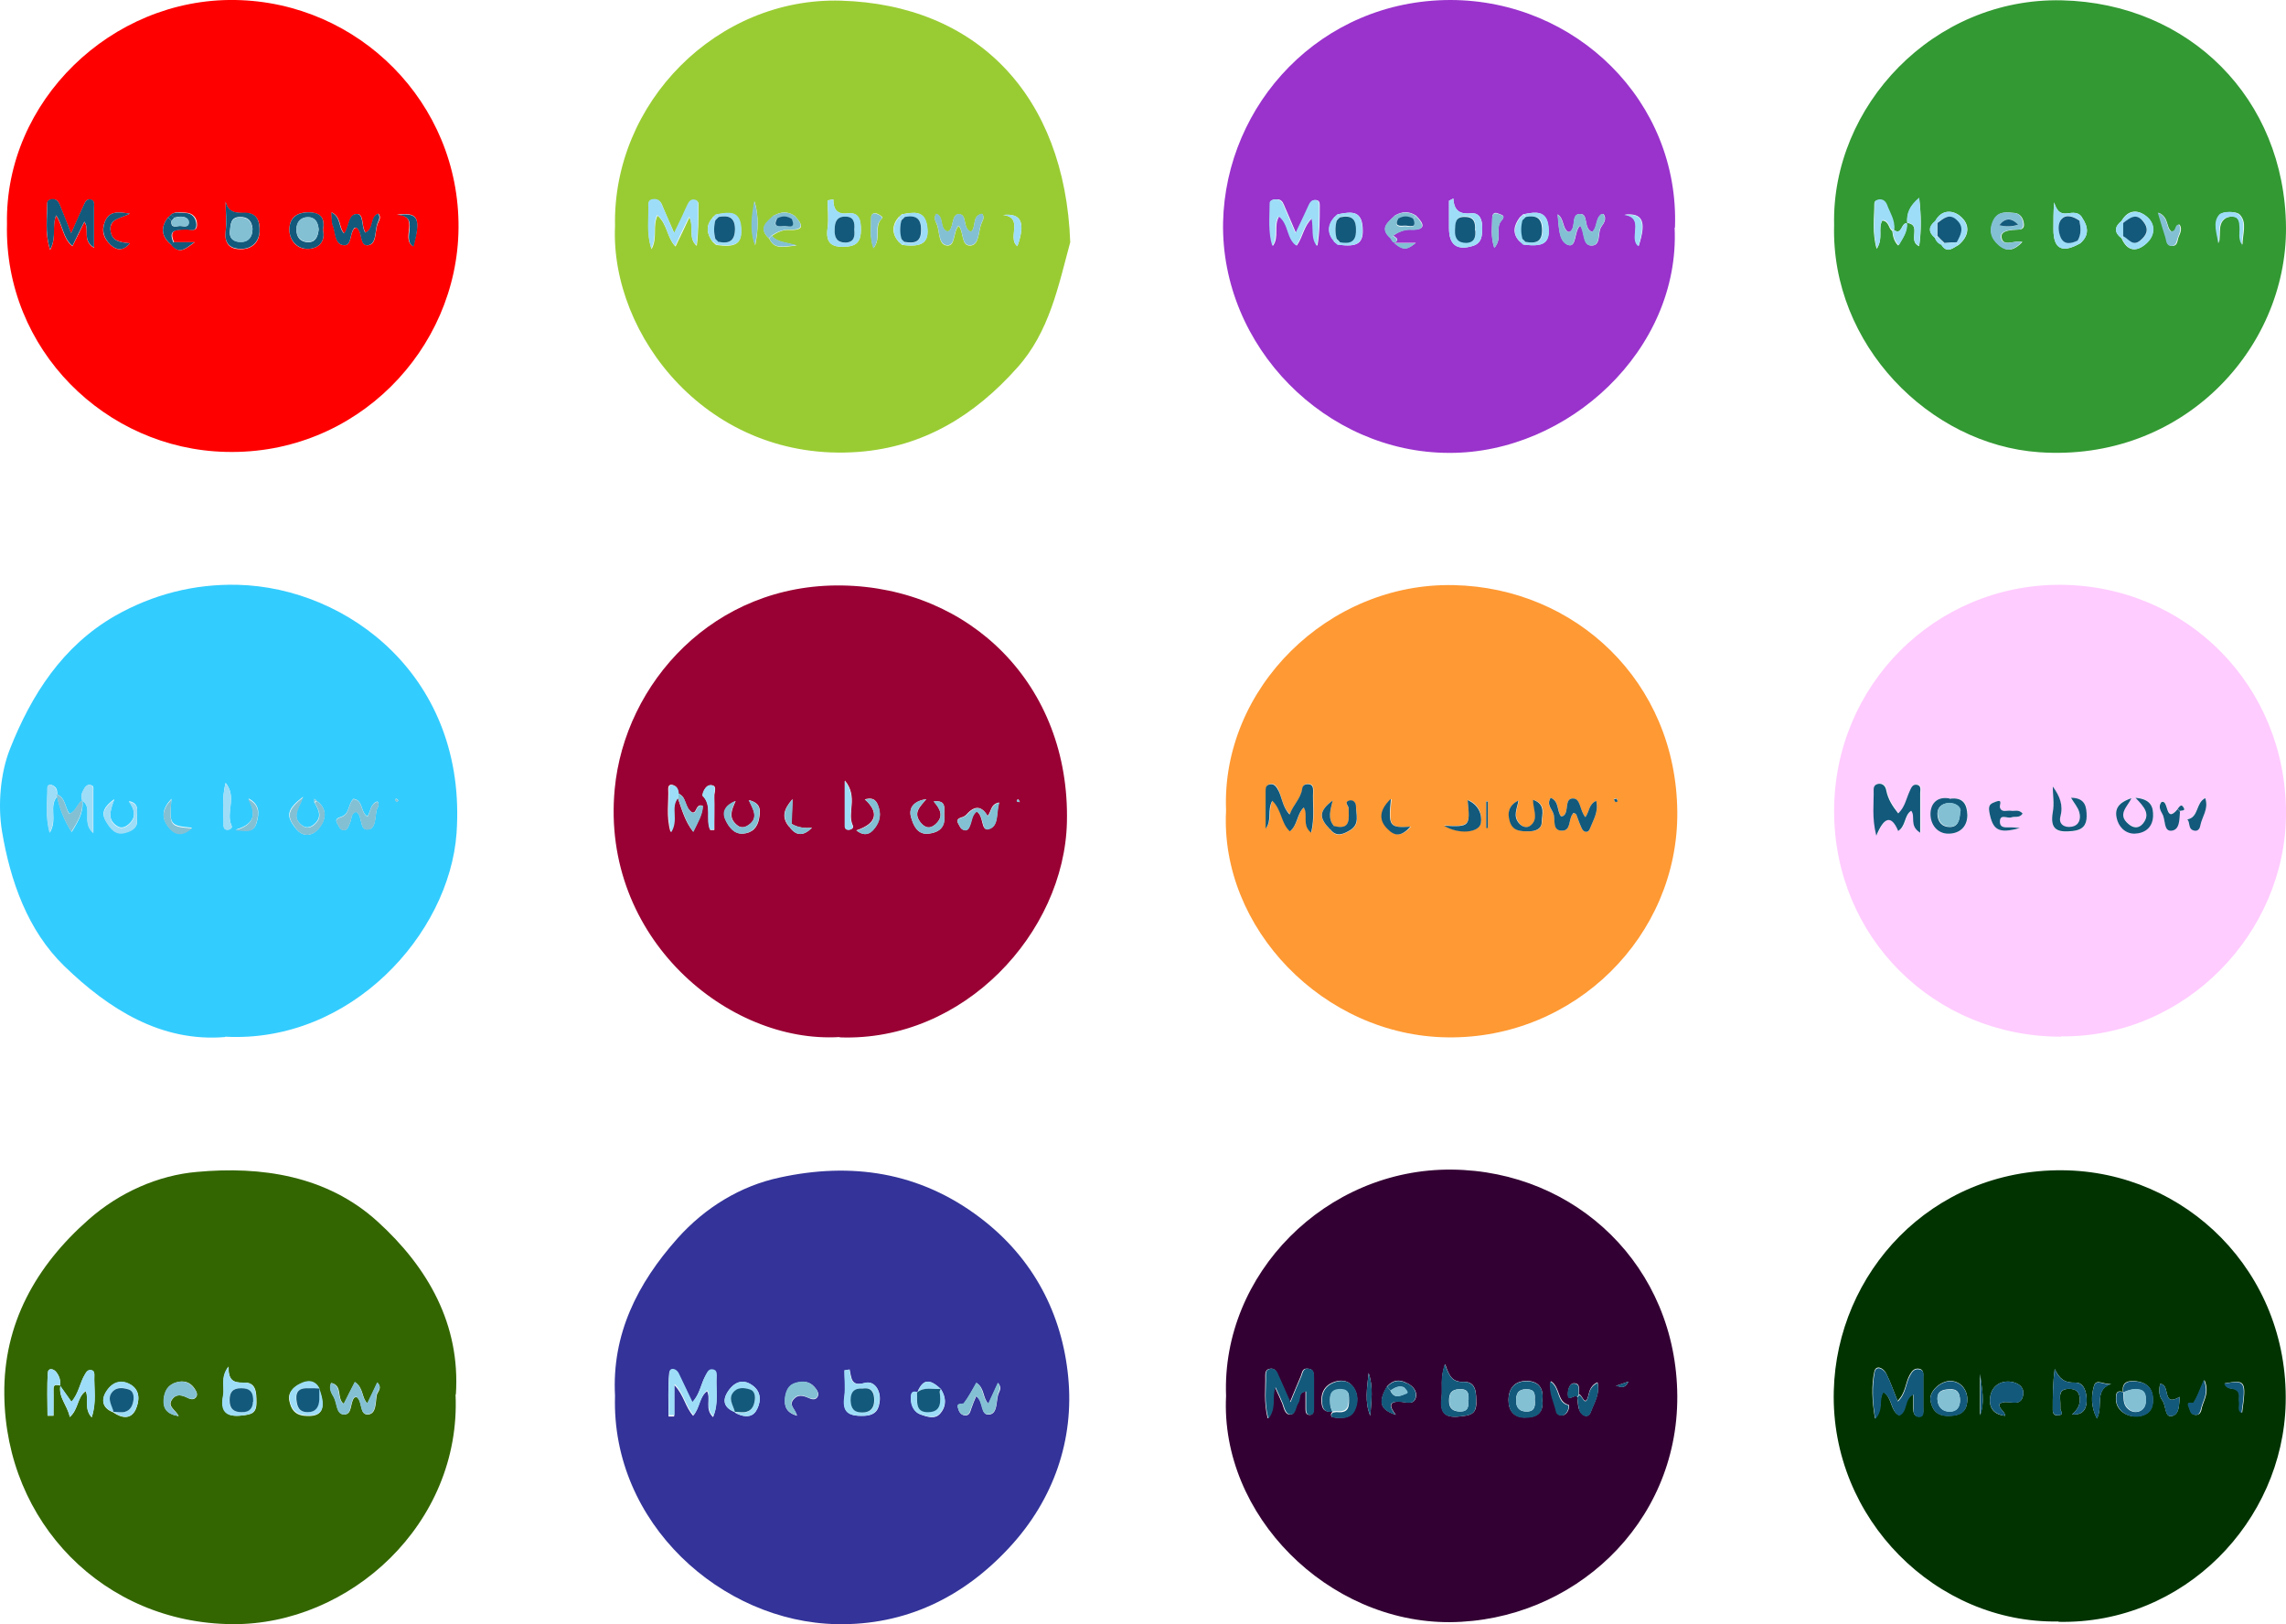
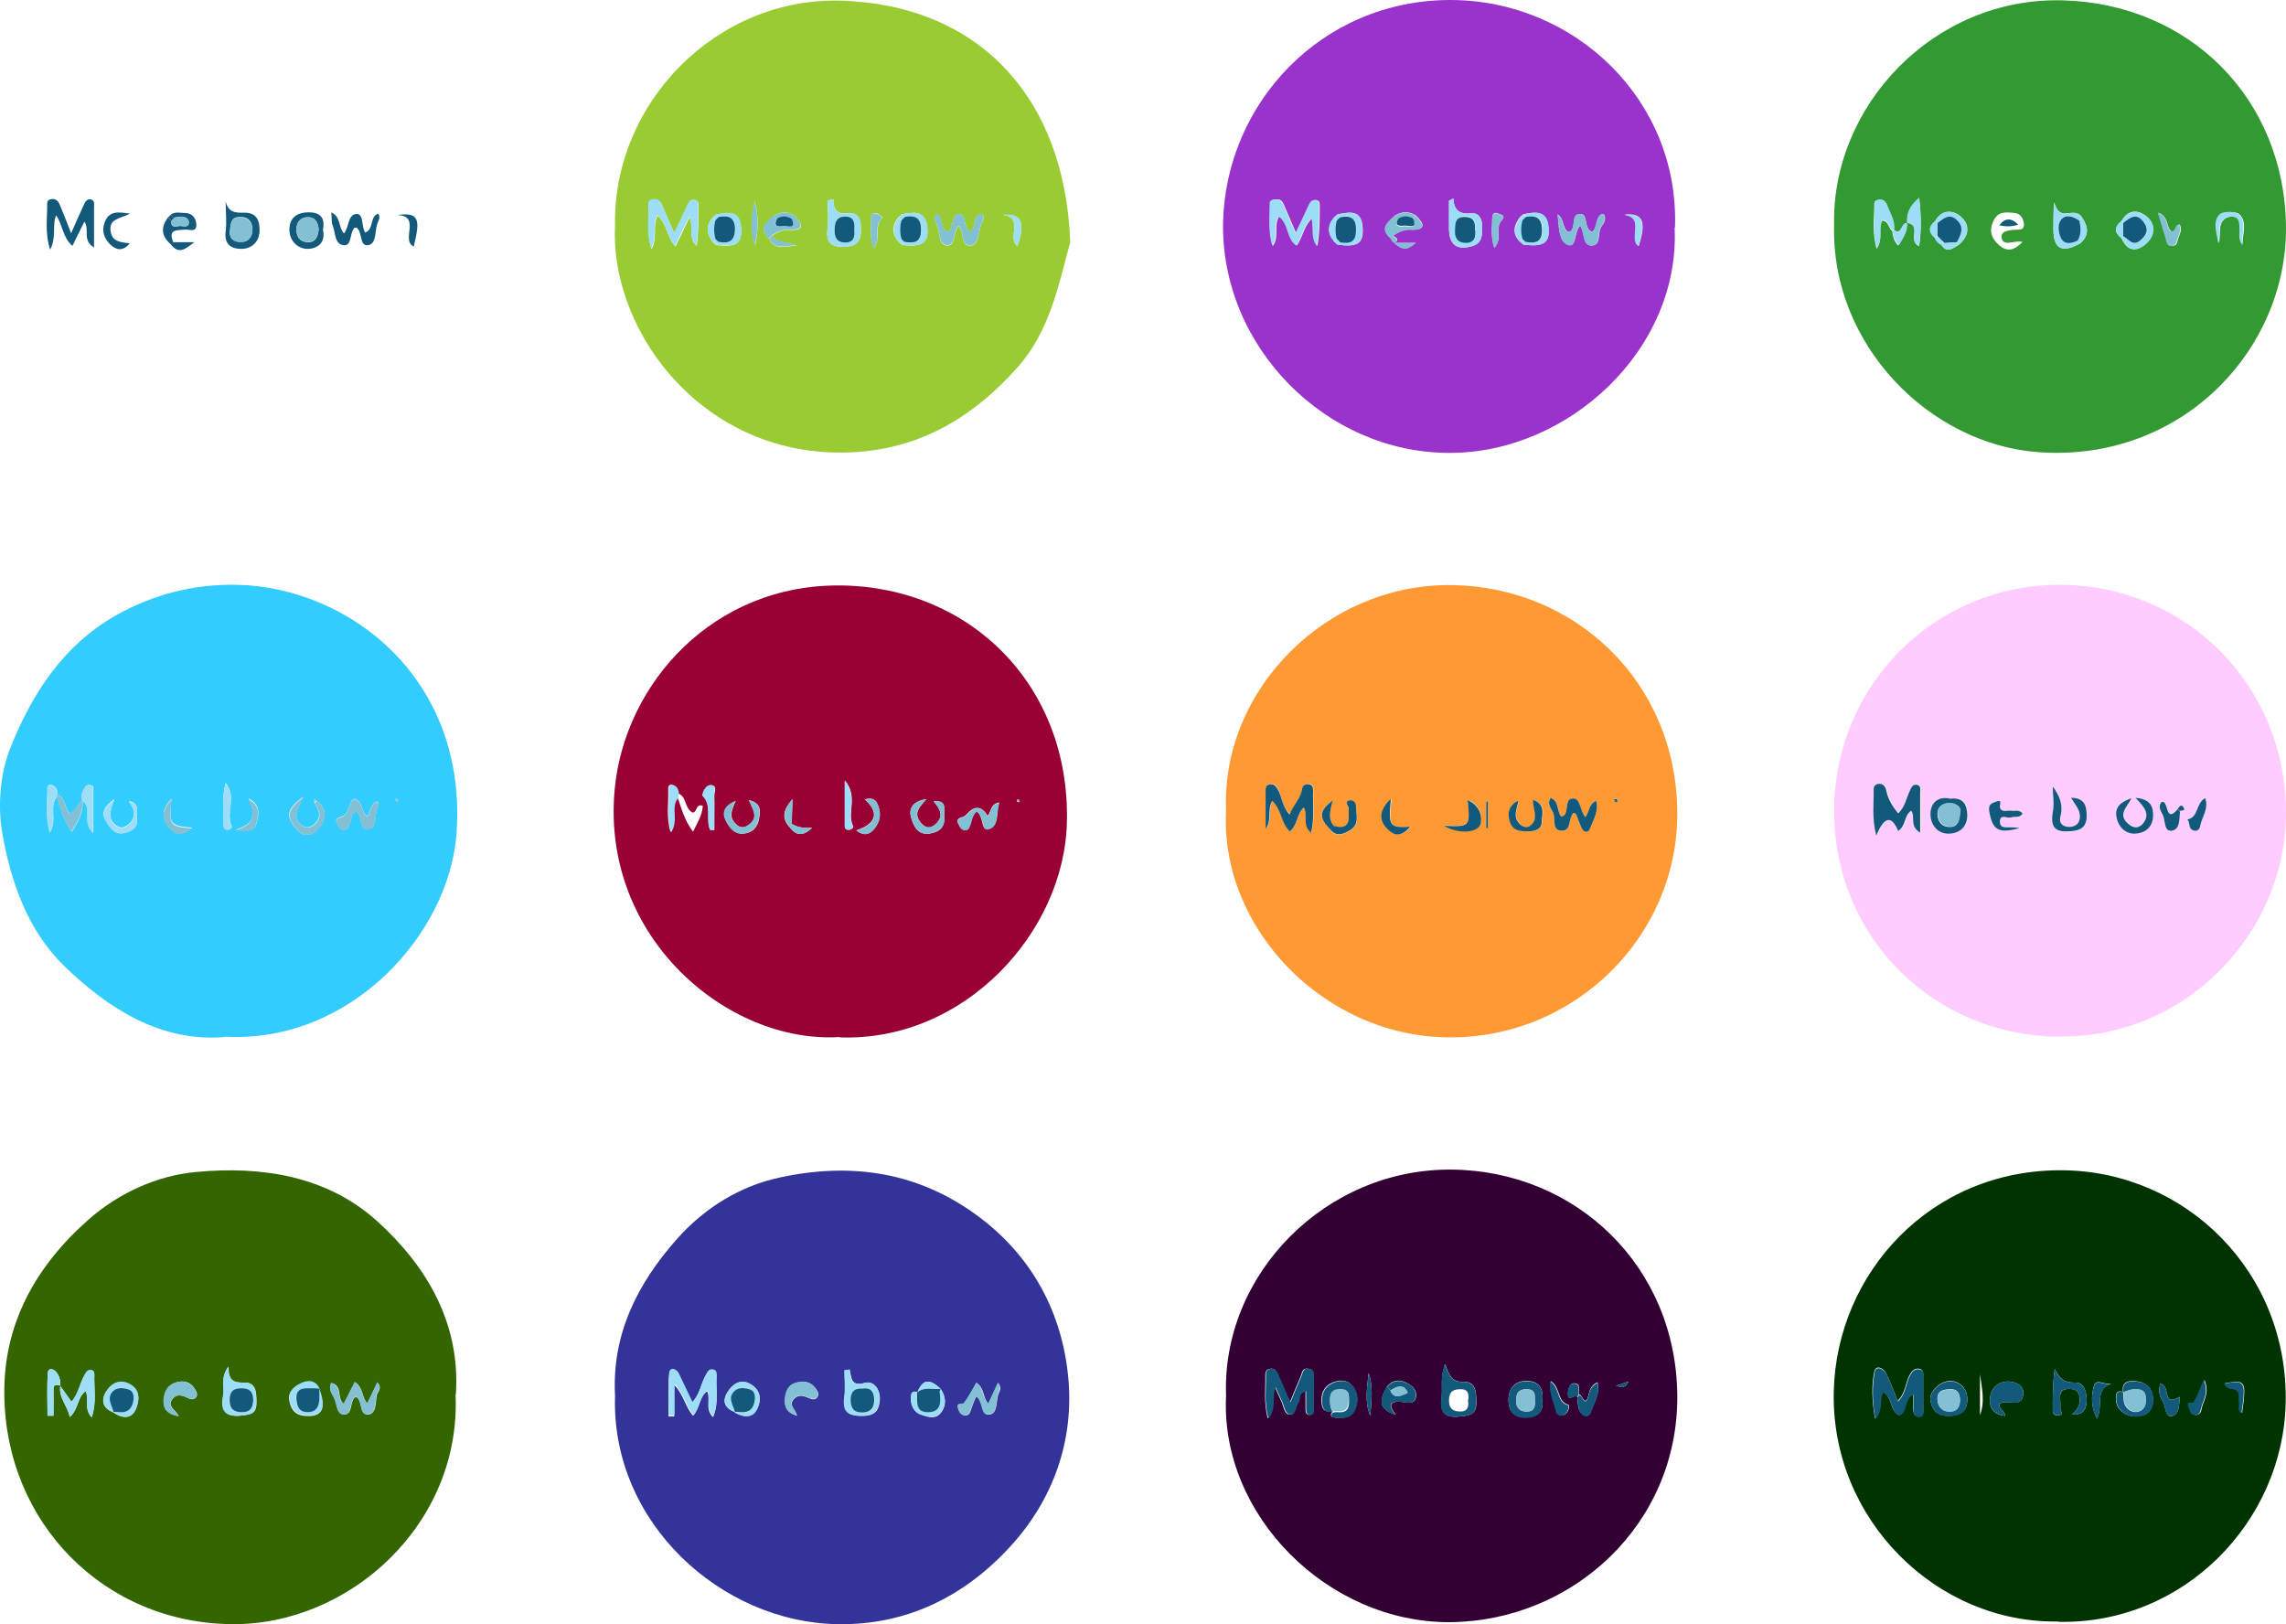
<svg xmlns="http://www.w3.org/2000/svg" id="uuid-08121d19-34c0-451a-8af2-dc38b068f686" viewBox="0 0 688 488.8">
  <path d="m67.7,312.1c-19.1,1.6-34.9-8.3-48.4-21.4-11-10.7-16.2-25.6-18.7-40.5-1.3-7.9-.5-17.5,2.4-24.8,6.4-16.2,15.8-31,31.7-40.1,11.3-6.4,23.7-9.6,36.8-9.3,33.3.8,69.2,27.9,65.9,74.8-2.2,30.3-31.8,63.2-69.6,61.2Zm-43-71.2c3.5,2.2-.3,6.5,3.4,9.8,0-4.9,0-8.8,0-12.8,0-.6.2-1.4-.7-1.6-1-.3-1.6.3-2,1-.6,1.1-1.3,2.3-.6,3.6-1.6,1-1.9,3.4-3.9,4-1.4-2-1.2-4.8-3.7-5.8.1-1.3-.2-2.3-1.5-2.8-.7-.3-1.4,0-1.4.8,0,4.2-.7,8.5.7,13.5,2.4-4-.4-7.9,2.2-10.9.8,3.7,2.1,7.2,4.4,10.7,1.9-3.2,3.6-5.9,3.2-9.4Zm70.5,0c-.2-.2-.4-.4-.6-.5,0,.4,0,.7,0,1.1,1.3,2.2,2.5,4.4-.1,6.6-1.2,1-2.4,1.2-3.6.3-3.4-2.5-.9-5.4.3-8.6-4.9,3.8-5.2,5.7-2.3,9.4,2.5,3.2,5.4,2.2,7.1,0,2.1-2.5,2.7-5.9-.9-8.3Zm15.4,4.8c-2.2-1.3-1.2-4.8-4.2-5.3-1.7,1.5-1.1,4.6-3.7,5.4-1.1.4-2,.7-1.2,2,.5.8.8,2,2,2,1.3,0,1.3-1.2,1.8-2.1.6-1.2.2-3.1,2-3.4,2,1.5.7,5.7,3.6,5.3,2.3-.3,1.9-3.8,2.5-6,.2-.7,1-1.4.2-2.4-2.1.6-2,2.9-3,4.5Zm-76.2-5.2c-3,2.2-4.1,4.1-2.5,6.6,1.2,2,2.8,4.1,5.4,3.5,1.8-.4,4.3-1.3,3.9-3.8-.3-1.9,1.3-5-2.4-5.7,1.5,2.2,2.4,4.4.3,6.6-1.1,1.1-2.5,1.9-4,.8-2.8-1.9-2-4.5-.7-8Zm33.5-4.9c-1.2,4.6-.5,8.8-.6,12.9,0,.7.4,1.2,1.2,1.2.7,0,1.5-.5,1.2-1.2-1.9-4,1.7-8.6-1.8-12.9Zm-16.3,4.8c-2.8,3-3.1,5.5-1,8.3,2.2,2.9,4.6,2.7,7.2.4-6.7-.6-6.9-.9-6.2-8.7Zm23.2-.1c2.1,4.2,2.4,7.6-3.9,9.4,3.2.2,5.4,1,6.3-2,.9-3,1-5.6-2.4-7.4Zm45.1.6c-.2-.2-.4-.5-.6-.5-.4,0-.5.3-.2.6.1.1.3.3.3.3.2,0,.3-.2.5-.4Z" fill="#3cf" />
  <path d="m252.7,312.1c-33.5,2.1-71.9-29.8-67.7-74.6,3-31.9,29.8-61.9,68.4-61.3,38.6.6,68.7,30,67.7,71.3-.8,33.1-30.9,66.1-68.4,64.7Zm-15.2-63.4c2.1,3.1,4.4,2.9,6.9.4-2.2.2-4.3,0-6.2-1.2.1-2.2.2-4.4.3-7.4-2.7,3.1-3.3,5.5-1.1,8.2Zm-33.5-8.5c1.2,3.4,2.1,6.9,4.6,10.1,1.3-2.8,2.8-5,2.9-7.8-2.2-.8-1.7,2.4-3.2,2-2.4-1.5-1.6-4.8-4.2-5.7,0-1.3-.5-2.3-1.8-2.6-.8-.2-1.2.4-1.2,1.1.2,4.1-.7,8.3.7,13.1,2.4-3.6-.3-7.5,2.1-10.3Zm93.3,5.5q-2.7-4.8-6.4-.6c-.4.4-1,.8-1.6.9-.9.3-1.5.8-1,1.7.5.8.7,1.9,1.9,2.1,1,.2,1.4-.6,1.7-1.4.6-1.4.6-3.2,2-4.2,2.3,1.4,1.2,6,3.6,5.3,3.3-.9,2.2-5.1,3.2-8-2.7.5-2.3,2.8-3.5,4.1Zm-18.5-5.2c-3.4.5-5.5,2.3-4.6,5.5.7,2.4,1.9,5.3,5.3,4.9,2.8-.3,5-1.7,4.7-5.2-.2-2.1,1-5-3.2-4.5,2,2.3,3.2,4.5.5,6.9-1.6,1.4-3,1.1-4.3-.4-2.6-3.1-.2-5,1.6-7.2Zm-57.5.6c-2.6,1.2-4.1,3-2.9,5.7,1,2.1,2.5,4.2,5.2,4.1,2.7-.2,4.4-1.7,4.9-4.7.4-2.5.5-4.5-3.1-5.4,1.2,2.8,3.1,5.3-.1,7.5-1.3.9-2.5.9-3.6-.1-2.6-2.2-1.4-4.6-.3-7.1Zm-7.6,8.7h1.3c0-3.5,0-7,0-10.4,0-1.1,1-3.1-1.1-3.1-1.8,0-2.6,3-2.4,3.2,3,3,.8,7.1,2.3,10.3Zm46.6-9.2c3.9,3.5,4.1,7.1-2.6,9.3,1.8,1.4,3.4,1.6,4.9,0,1.8-1.9,2.7-4.1,1.9-6.7-.5-1.9-1.3-3.5-4.3-2.6Zm-6-5.7c0,5.4,0,9.5,0,13.6,0,.7.4,1.2,1.2,1.2.7,0,1.5-.5,1.2-1.2-1.9-4,1.7-8.5-2.4-13.6Zm52.6,6.4c-.2-.3-.3-.6-.4-.8-.2.1-.4.2-.5.4,0,0,.1.3.2.4.2,0,.4,0,.7.1Z" fill="#903" />
  <path d="m369,243.9c-1.5-36.6,30.7-68.7,68.6-67.8,36.5.8,66.9,29,67.2,68.3.3,37.3-30.9,68.3-69.1,67.8-37.4-.4-68.6-33-66.7-68.3Zm32.5,4.7c-2-2.2-1.1-4.8-.4-7.7-4.2,3.2-4.3,5.2-.8,8.7,1.9,2.6,4,1.5,6.1.3,3-1.8,1.8-4.7,1.7-7.2,0-1-.8-2-2-1.7-1.7.5-.2,1.6-.2,2.4,0,3.1.7,6.5-4.4,5.3Zm-13.3-3.6c-2.4-2.3-2.3-5.4-3.7-7.8-.6-1-1.3-1.5-2.4-1.2-1,.3-1.1,1.2-1.1,2,0,3.8,0,7.5,0,11.3,2-2.5.5-5.5,2-8.4,2.9,2.7,2.6,6.8,5.3,9.2,2.4-1.9,2.1-5.3,4.2-7.2,1.4,2.3-.8,5.3,2.2,7.6,1.1-4.5.4-8.6.6-12.6,0-1.1-.2-2-1.6-2-1,0-1.6.5-1.7,1.4-.4,2.9-2.7,4.8-3.7,7.6Zm89,1c-1.8-2-1.4-5.6-3.8-5.7-2.6,0-1.2,3.6-2.7,5.1-.2.2-.6.2-.9.3-1.2-1.7-.5-4.6-3.1-5.6-1.4,1.9.2,3.3.8,4.7.7,1.8-.4,5.1,2.6,5.2,2.8,0,1.9-3.4,3.2-5,.3-.3.4-.5,1.1.1.4,1.1.9,2.7,1.6,4.1.7,1.4,2,1.6,2.5.2,1-2.6,2.7-5.1,1.9-8.4-2.3,1.1-2,3.3-3.3,5Zm-20.1-5.1c-2.9,1.4-3.6,3.6-2.6,6.4.9,2.8,3.2,2.9,5.6,2.9,2.1,0,3.9-.6,4-2.8,0-2.2,1.5-5.3-2.6-6.7-.1,2.9,1.9,5.9-1,7.9-1,.7-2.2.3-3.1-.7-2.1-2.3-.7-4.5-.3-7Zm-22.5,7.5c4.4,2.7,10.7,2.2,11.1-.8.4-2.6-.6-5.6-4-6.9.8,8,.7,8.1-7.2,7.7Zm-15.9-7.9c-3.4,3.3-3.6,6.2-1,8.9,2.4,2.4,4.2,2.3,7-.6-6.4.4-6.8,0-5.9-8.2Zm28.6,8.6c.2,0,.3,0,.5,0v-8c-.2,0-.3,0-.5,0v8Zm39.6-8c-.1-.3-.2-.7-.4-.8-.2,0-.5.1-.8.2.1.3.2.6.5.8.1,0,.4-.1.7-.2Z" fill="#f93" />
  <path d="m620.3,312c-38.2,0-68.3-29.9-68.3-67.9,0-37.8,30.3-68.2,68.1-68.1,38,.2,68,30.4,67.9,68.9-.1,35.8-30.2,67.4-67.7,67Zm35.1-68.6c-3.9,4.7-2.5-3.1-4.9-2.1-1.1,1.3-.3,2.5.3,3.6,1,1.7.4,5.3,2.8,5,2.4-.3,2.3-3.5,2.5-5.8.4-.4,2,.1,1.1-1.2-.8-1.1-1.3,0-1.7.5Zm-84.1,6.7c2.6-1.4,1.9-4.7,4.1-6.2,1.4,1.8-.8,4.6,2.7,6.6,0-4.5,0-8.2,0-11.9,0-.9.4-2.2-.9-2.5-1.4-.3-1.8.9-2.3,2-1,2.2-1.4,4.7-3.4,6.6-1.8-2.1-3.1-4.3-3.6-6.9-.2-1.1-.9-2.2-2.4-2-1,.1-1.5.7-1.4,1.7.1,4.2-.6,8.4.8,13.9,2.3-5.6,4.5-6.4,6.6-1.4Zm15.5-9.8c-3.6-.8-5.6,1.4-5.7,4.7,0,3.1,1.9,5.9,5.4,5.9,3.2,0,5.7-2,5.7-5.6,0-3.1-1.1-5.6-5.3-4.9Zm31-3.6c0,2.7.4,5.4,0,7.9-.9,5.3,1.5,6.1,6,5.6,3-.3,4.3-1.9,4.2-4.4,0-2.7-.3-5.7-4.7-5.6,1,1.7,2.1,2.9,2.5,4.4.5,1.9,0,3.8-2.3,4.3-2.2.4-4-.7-3.4-3,.9-3.4-.1-6.1-2.3-9.1Zm24.9,3.3c2.6,2.8,4.4,5,2.3,7.7-1.2,1.6-2.8,1.5-4.4.2-3.5-3-.3-5.2.9-7.8-2.8,1-5.2,2.4-4.5,5.8.6,2.8,2.5,5,5.4,4.9,2.9,0,5.4-1.8,5.6-5.2.1-2.8-.6-5.2-5.3-5.6Zm-34,4.8c-1.1-1.3-2.4-.6-3.5-.8-1.1-.2-2.8.7-3.3-1-.3-.8,1-2.6-1.3-1.7-1.3.5-2.3.7-1.9,3,1,5.4,2.7,6.7,9.2,4.9-1.2-.1-1.9-.1-2.5-.2-1.4-.1-3.5.5-3.5-1.7,0-2.5,2.2-.9,3.4-1.3,1-.3,2.3.4,3.4-1.1Zm55-4.7c-2.9,1.4-2,5.9-5.4,6.4.9,1,.2,2.8,1.8,3.3,1.2.4,1.9-.3,2.1-1.4.5-2.7,2.6-5,1.5-8.3Z" fill="#fcf" />
  <path d="m185.1,420.1c-1-18.5,6.7-33.8,18.8-47.4,8.3-9.3,19-15.8,30.7-18.3,21.5-4.7,42.1-1.8,60.4,12.1,16.1,12.2,24.7,29.1,26.5,48,1.8,18.7-4.3,36.7-17.6,51.1-13.9,15.1-31.4,23.6-52,23.2-34.7-.6-68-30.4-66.8-68.7Zm98-2.1c-3.4-3.2-5.4-2.9-7,1-1.8-.6-1.9.7-1.9,1.9,0,2.2,1,4.1,2.8,4.8,1.8.6,4.3,1.6,5.9-.2,2-2.2,1.9-4.9.3-7.4Zm-61.9,7.1h-.1c2.2,1.3,5,1.8,6.4-.4,1.4-2.2,1.9-5.4-.7-7.5-2.9-2.3-5.6-1.5-7.6,1.4-2,2.9-1.3,5.1,2,6.4Zm-18.2-8.2c2.8,2.9,3.2,6.5,5.6,9.2,2-2.2,1.7-5.5,4.2-7.4,1.2,2.4-.8,5.3,1.8,7.8,1.7-4.1.8-8,1-11.8,0-.9.2-2.1-1.2-2.3-1.3-.2-1.6.9-2.1,1.7-1.4,2.5-1.7,5.6-4,8.1-1.4-3-2.7-5.8-4.1-8.6-.7-1.6-2.6-1.8-2.8-.4-.4,4.3-.2,8.7-.2,13.1h1.7v-9.2Zm52.6-4.7c-.5,0-.9.2-1.4.2,0,2.6.3,5.2,0,7.7-.7,4.7.9,6.2,5.8,6,3.9-.1,4.6-2.3,4.8-4.8.2-2.9-1.7-5.9-4.5-5.1-4.3,1.2-4-1.6-4.6-4.1Zm38.2,8c2.5,1.8,1.1,6,4.1,5.5,2.3-.4,1.9-3.8,2.5-5.9.3-1.1,1.3-2,0-3.6-1,2.2-2,4.2-2.9,6.3-1.8-1.8-1.1-4.7-3.6-6.3-1.3,2.1-2.4,4.3-3.8,6.2-.2.3-2.1-.3-1.8,1.2.2,1,.7,2.3,2.2,2.4,1.3,0,1.5-1.1,1.8-2,.4-1.2.9-2.4,1.5-3.8Zm-53.9,6c-.4-2.1-2.6-3.1-1.1-5,1.3-1.6,2.9-1.2,4.5-.5,1,.5,2.1.7,2.7-.2.7-1.1-.1-2.2-.9-3.1-1.5-1.7-3.4-1.8-5.5-1.2-2.3.6-3,2.5-3.3,4.5-.3,2.5.3,4.5,3.7,5.4Z" fill="#339" />
  <path d="m137.1,419.6c1.8,39-31.9,69.5-67.2,69.2-38.7-.3-68.2-30.6-68.6-69-.3-21.4,9.5-38.8,25.4-52.8,9.3-8.2,21-13.3,32.5-14.3,19.4-1.8,39.2,1.1,54.4,14.9,15.2,13.8,25,31,23.6,52.1Zm-41-1.6h0c-1.4-2.8-3.8-2.5-5.9-1.4-1.9.9-3.7,2.6-3.1,5.1.5,2.3,1.5,4.1,4.5,4.4,5.2.5,6.7-1.8,4.4-8Zm-61.9,7.1h-.1c2.5,1.7,5.2,2.2,6.7-.8,1.1-2.4,1.6-5.7-1.4-7.5-3.1-1.9-5.9-.6-7.6,2.3-1.5,2.6-.7,4.9,2.4,6Zm-16.1-8c.2-1.6-.2-3-1.2-4.2-.8-1-2.4-1.3-2.5.2-.3,4.3-.1,8.7-.1,13h1.8c0-2.7,0-5.3,0-7.8-.1-2,1.1-1.4,2.1-1.3-.7,3.6,2.1,5.9,2.8,9.5,2.7-2.4,2.2-6,4.8-7.8,1.1,2.4-.6,5.3,1.8,7.9,1.5-4.6.6-8.7.8-12.7,0-.6,0-1.3-.9-1.5-1-.2-1.5.5-1.9,1.2-1.6,2.6-1.9,5.9-4.1,8.3-1.2-1.7-2.3-3.2-3.4-4.8Zm88.7-1.1c-1.2,2.4-2.3,4.4-3.3,6.5-2.3-1.6-.2-5.5-3.8-6.3-.8,1.8.2,3.2.8,4.3,1,1.8.7,5.1,3,5.2,2.6.1,1.8-3.4,3.1-5,.2-.2.5-.2.8-.2,1.8,1.4.7,5.5,3.5,5.2,2.4-.3,2.1-3.6,2.5-5.8.2-1.1,1.8-2.1.2-3.8-1.1,2.2-2,4.3-3,6.3-1.8-1.7-1.1-4.6-3.7-6.4Zm-38-4.7c-2.5,3.3-1.1,6.2-1.6,8.7-.8,4.6.7,6.6,5.7,6,2.7-.3,4.3-.6,4.3-3.9,0-3.1-.1-6.2-3.9-6-3.2.1-4.6-.8-4.5-4.9Zm-15,14.9c-1-2-3.5-2.9-2-5,1.3-1.9,3.1-1.3,4.9-.4.8.4,1.7.5,2.3-.3.7-.9,0-1.9-.5-2.7-1.3-1.9-3.2-2.4-5.3-1.8-2.6.7-3.7,2.6-3.9,5.2-.2,2.6.9,4.4,4.5,5Z" fill="#360" />
-   <path d="m2.1,67.4C1.4,30.5,33.5-.6,70.8,0c37.1.6,67.5,30.9,67.2,68.6-.3,36.6-30.8,68.4-70,67.4C31.8,135.2,1.2,105.2,2.1,67.4Zm49.4-2.8c-.3.3-.6.6-.9.8-2.4,3.1-2,5.9,1,8.3,2.5,3,4.4,1.1,7-.8h-6.2c-1.8-4.1,1-3.7,3.6-3.9,1.2,0,3.4,1,3.3-1.5,0-1.9-1.2-3.4-3.4-3.5-1.4,0-2.9-.5-4.3.5Zm-36.4,10.6c2-3.8.4-7.2,1.8-10.3,2.1,3.2,2,6.9,4.9,9.2,1.3-2.6,2.5-5,3.6-7.3,1.7,2.4-.8,5.5,2.9,7.8,0-4.5,0-8.2,0-12,0-.9.3-2.2-1-2.5-1.2-.3-1.7.7-2.1,1.7-1.1,2.6-2.3,5.1-3.8,8.5-1.4-3.6-2.5-6.2-3.5-8.8-.4-1-1.1-1.7-2.3-1.5-.7,0-1.4.5-1.4,1.2,0,4.3-.8,8.7.9,14.1Zm88.5-5c-1.7-1.7-.8-4.9-3.8-6.3.1,1.7,0,2.9.4,3.9.9,2.2.5,5.8,3.3,6,2.4.2,1.7-3.5,3.1-5,.2-.2.5-.2.8-.3,1.8,1.4.8,5.6,3.4,5.3,2.6-.3,2-4,2.8-6.3.4-1.1,1.3-2,.3-3.2-2.6.9-1.2,4.7-3.9,5.7-1.3-1.9-.4-5.6-2.5-5.6-2.7,0-2.3,3.8-3.8,5.8Zm-35.7-9.6c0,3.1.3,6.2,0,9.3-.4,3.8,1.7,5.2,4.7,5.1,3,0,5.4-1.9,5.5-5.2.2-3-.6-5.8-4.5-5.7-2.6,0-4.9,0-5.7-3.4Zm29.3,8.6c.6-3.2-.3-5.2-4.3-5.3-3.7,0-5.8,1.7-5.8,5.2,0,3.3,2.3,5.9,5.5,5.8,2.7,0,5.5-1.7,4.6-5.7Zm-58.3,4c-2.7-.3-5.2-.6-5.6-3.5-.6-4,3.1-4,5.8-5.4-3.5-.5-6.2-1-7.6,2.6-1.1,2.7-.2,4.9,1.7,6.7,1.6,1.6,3.6,2.2,5.8-.3Zm80.5-8.6c7.4.3.9,7.4,5,9.5,2.3-8.6,1.5-10.3-5-9.5Z" fill="red" />
  <path d="m552,67.7c-.8-35.7,29.8-68.5,68.6-67.6,38.2.9,67.1,29.5,67.4,68.4.2,36.6-31.2,70.6-74.3,67.6-33-2.3-62.7-32.4-61.7-68.4Zm32.4,6.1c1.7,2.6,3.4.8,5.1-.1,3.3-2.8,3.5-6.2.4-8.7-2.2-1.8-5.6-2-7.4,1.5-2.1,1.7-2.2,3.4-.1,5.1.4,1,1.1,1.7,2.1,2.1Zm-10.4-6.7c4.5.6,0,5.5,3.6,7,.7-4.8.6-9.3,0-14.5-2.8,2.4-3.8,4.7-3.6,7.6-1.9-.4-1.5,3.8-4,2,.2-2.8-1.4-5-2.2-7.5-.4-1-1.1-1.6-2.3-1.5-.7,0-1.4.3-1.4,1.1,0,4.3-.7,8.6.7,13.6,2.1-3.1.3-6.1,1.7-8.5,2.1.2,1.8,2.4,3,3.1.2,1.6.5,3.2,1.8,4.4,1.2-2.1,2.8-4,2.5-6.7Zm52.7-1.5c-1-1.9-2.9-1.6-4.4-1.4-2.7.4-3.4-1.3-4.1-3.3-.2,2.8-.2,5.5-.2,8.1,0,6,2.7,7.3,8.1,4.2,2.7-2.4,2.4-4.9.6-7.6Zm11.8.9c-2.2,1.8-2.2,3.5,0,5.2,1.7,3.9,4.4,4.3,7.4,1.6,2.6-2.3,2.9-5.6.4-7.9-2.5-2.3-5.7-2.6-7.8,1.1Zm-29.9,6.3c-2.4-.6-5.8,1.7-6.2-1.4-.3-2.1,3-2.2,5.1-2.3,1.3,0,1.8-.7,1.6-1.9-.2-1.6-1.1-2.9-2.7-3.1-2.4-.2-5-.7-6.4,2.3-1.5,3-.7,5.4,1.8,7.5,2.5,2.1,4.6,1.3,6.9-1.1Zm45-3.1c-1.8-1.2-.7-4.4-4-5.7.9,2.9,1.5,5.1,2.2,7.2.4,1.1.2,2.9,2.1,2.8,1.5,0,1.4-1.7,1.8-2.7.5-1.2,1.1-2.4.3-3.7-1.5-.1-.8,2.2-2.3,2Zm21.3,4.2c0-3.5,1.5-6.9-.8-9.3-1-1.1-5.1-1-6,0-2.1,2.3-.7,5.7-.3,8.6.4-1.6.2-3.3.4-4.8.3-2.1,1.7-3.3,3.8-3.2,2,.1,2,1.8,2.2,3.3.1,1.6-.5,3.3.8,5.3Z" fill="#393" />
  <path d="m619.6,488c-36.8.7-68.7-30.8-67.7-69.4.9-35.4,29.1-66.7,68.8-66.4,37.1.3,68.1,30.6,67.2,70.1-.8,35.5-30.5,66.6-68.4,65.8Zm-23.7-62.1c1.6-4.1.5-8.3,0-12.4,0,4.1,0,8.3,0,12.4,0,.1-.1.2-.2.3,0-.1,0-.3.1-.4Zm43-7c-2.2-.7-2.1,1-2.1,2.2,0,3.8,4.5,6.3,8.5,4.7,2.4-1,2.8-3.1,2.6-5.4-.3-3-2.3-4.4-4.9-4.7-2-.2-4.5-.2-4.1,3.2h0Zm-72.1,0c2.8,1.8,2,5.6,4.7,7,2.6-1.1,1.3-4.9,4.3-6.4,0,1.7,0,3,0,4.3,0,1.3.3,2.6,1.7,2.5,1.6,0,1.3-1.6,1.3-2.7,0-3,0-6,0-9,0-1.1.3-2.5-1.4-2.7-1.4-.1-2,.8-2.6,1.8-1.4,2.4-1.2,5.5-3.7,7.9-1.2-2.9-2.1-5.6-3.4-8.2-.8-1.7-3.1-2.8-3.6-.6-.9,4.2-.7,8.8.2,14.1,2.6-3,.9-5.6,2.5-8.1Zm35,3.6c2.4-1.7,6.4,1.6,7.1-2.7.4-2.5-1.7-3.8-4.1-4-3.1-.2-5.3,1.6-5.8,4.4-.5,2.9.5,5.5,4.5,5.9-.2-1.6-2.1-2.1-1.7-3.6Zm21.8,3.2c2.9.2,4.3-1.2,4.4-3.9.1-2.6-.7-5.8-3.4-5.7-3.4.1-4.8-1.2-6.2-4.1-.6,4.3-.6,8.3-.6,12.4,0,1.3.8,1.8,2,1.5,1.5-.3.3-1.2.3-1.9,0-1.2,0-2.3-.1-3.5,0-2,1-2.5,2.8-2.5,1.7,0,2.8.6,3.1,2.5.3,2.3-.7,3.8-2.3,5.2Zm-31.5-4.5c0-3.1-2.1-5.5-5-5.6-3-.1-6.6,3.1-6.1,5.9.5,2.7,1.8,4.6,5.3,4.6,3.6,0,5.7-1.1,5.8-4.9Zm58-4.8c-.3,1.7-.5,3.5.7,5.1,1.1,1.5.7,5,2.7,4.7,2.5-.4,2.3-3.5,2.5-5.8-5.5,3.3-2.6-3.9-5.9-3.9Zm-14.1-.1c-2.2,1-5.1-1.8-5.8.8-.8,2.8-1,6.2.9,9.8,2.1-3.9-1.2-9,4.9-10.6Zm27.4-.9c-1.3,2.9-2,5-3.1,6.7-.3.4-2.4-.6-1.4,1.5.4.9.4,2,1.7,2.2,1.7.2,1.9-1.2,2.1-2.2.6-2.3,2.3-4.5.8-8.2Zm6.2.9c.7,2.1,2.5,1.3,3.5,2,1.4.9.6,2.4.9,3.6.2,1.1-.6,2.4.8,3.3,1.3-9.6,1.1-10-5.1-8.9Z" fill="#030" />
  <path d="m504,68.5c1.7,36.7-32,67.9-67.8,67.8-37.2,0-68.8-32-68.1-69.4C368.9,31.4,397.4,0,436.6,0c37.7.1,68.9,30.5,67.5,68.5Zm-102.5,4.2c.4.3.7.6,1.1.9,6.1.9,7.9-.4,7.5-5.3-.4-5.4-4.1-4.4-7.5-3.8-.3.3-.7.6-1,.9-2.1,2.4-2.1,4.9,0,7.3Zm56,0c.3.3.7.6,1,.9,6.1.8,8-.5,7.5-5.3-.5-5.2-4.1-4.5-7.6-3.8-.3.3-.7.6-1,.9-1.8,2.4-2.4,4.9,0,7.3Zm-37.6-7.9c-2,2-4.9,3.8-1.4,6.8.4.6.9,1.7,1.6,1.2,1.1-.9-.2-1.4-.8-1.9,1.6-1.1,3.3-1.9,5.2-1.8,4.6.2,4.4-1.5,1.7-4.2-2.1-1.4-4.2-1.3-6.3-.1Zm-29.9,5.2c-1.5-3.6-2.6-6-3.6-8.4-.4-1-1-1.7-2.2-1.6-.8,0-1.9.1-1.9,1.2,0,4.3-.5,8.6.8,12.8,2-2.7.1-6.1,1.9-8.9,3.1,2.3,2.3,6.7,5.3,8.8,1.9-2.7,2.1-5.9,4.6-8.2.7,3-.4,5.8,1.6,8.3.7-4.1.7-8.1.7-12.1,0-.9-.1-1.7-1.3-1.7-1,0-1.4.6-1.8,1.4-1.1,2.5-2.3,4.9-4,8.5Zm78.8-5.6c.4,3.4.2,8.2,3.1,9.3,2.7,1,1.8-4.2,3.7-5.8,1.4,1.9.7,5.9,3.3,6,3.2.1,1.7-4,3.2-5.9.7-.9,1.5-2.3.5-3.6-.2,0-.4,0-.5,0-2,1.2-1.2,4-2.9,5.4-2.7-1-1.1-5.2-3.4-5.4-3.1-.2-1.4,3.8-3.1,5.2-.2.2-.6.2-.8.2-1.8-1.4-1.1-4-3.1-5.3Zm-31.3-4.7l-1.4.7c0,2.8,0,5.6,0,8.3,0,5,2.4,6.8,7.2,5.3,2.8-.9,2.8-3.3,2.8-5.7,0-2.2-.8-4.3-3.3-4.1-3.3.3-5.2-.6-5.4-4.5Zm51.4,4.9c6.4.8,1.1,7,4.3,9.4,2.4-7.4,1.2-10-4.3-9.4Zm-39.1,9.9c2.5-2.9.2-6,2-8,1.6-1.8,0-1.8-.8-2.2-1.2-.6-1.9,0-1.9,1.3,0,2.7-.5,5.5.6,8.9Zm-30.1-1.4c3,2.7,4.3,1.6,6.4,0h-6.4Z" fill="#93c" />
  <path d="m369,420.1c-1.4-36.6,30-68.5,68-68.1,37.4.4,67.6,29.2,67.8,68.2.2,38.6-31.5,67.7-68.4,68-36.8.2-69.2-32.2-67.4-68.1Zm106.2-.3c-.2-1.3.7-3.5-1.5-3.5-1.3,0-1.8,1.9-1.8,3.2,0,2.7,2.1-.2,2.8.9.2,1.4.1,3.1.8,4.3.8,1.5,2.6,2.2,3.3.1,1-2.7,2.8-5.4,2-8.8-1.9.8-2.4,2.4-2.7,3.7-1,4.4-2-.4-2.9,0Zm-51.7-3.5c-2.3-1.3-4.3-1-6,.9-2.8,4.8-2.2,7,2.6,8.6-2.2-2.8-2-4.2,1.7-3.9,1.4.1,3.6,1,4.3-1.2.5-2-.7-3.4-2.5-4.4Zm-22.5,8.6h0c-.7.6-.4,1.5,0,1.6,2.4.4,5.2.5,6.5-1.9,1.3-2.3,1.4-5.2-.5-7.5-1.5-1.9-3.9-1.9-6-1-2.1.9-3.3,2.7-3.3,5.1,0,2.1.3,3.9,3.1,3.6Zm-19.3,1.9c2.4-3.3.8-6.3,2-9.3.9,2,1.6,3.4,2.2,4.9.5,1.4.8,3.4,2.4,3.3,1.6,0,1.4-2.3,2.3-3.5.8-1.1-.1-3.2,2.3-3.4,0,1.7,0,3.4,0,5,0,.8,0,1.9,1,2,1.5.2,1.4-1.1,1.4-2,0-3,0-6,0-8.9,0-1.2.4-2.8-1.7-3-1.7-.2-1.7,1.2-2.1,2.2-1,2.4-2,4.7-3.3,7.9-1.6-3.5-2.7-6.2-3.9-8.8-.5-1.1-1.2-1.5-2.4-1.2-1,.3-1.1,1.2-1.1,2,.1,3.9-.5,7.8.7,12.8Zm53.2-16.2c-1.5,4.1-.7,7-1,9.8-.5,4.1.3,6.5,5.4,5.9,2.9-.3,4.9-.6,5-3.7,0-3,.2-6.9-3.8-6.7-3.4,0-4.3-1.6-5.5-5.2Zm29.3,10.7c.4-3.2-.9-5.7-4.8-5.7-3.6,0-5.4,2.3-5.4,5.8,0,3.1,1.6,5.1,4.7,5.2,3.1,0,6-.8,5.5-5.3Zm-52.3-8.1c-.4,4.3-1.3,8.6.5,12.9.3-4.3,1-8.6-.5-12.9Zm54.8,2.6c-.4,3.6,1.3,6.3,1.8,9.1.2.9,1.4,1.4,2.5.8,1.1-.7,1.5-2.7,1.1-2.9-3.5-.9-2.4-5.2-5.3-7.1Zm23.4,0c-1.8.6-2.8,1-3.8,1.3,1.2,0,2.5,1.3,3.8-1.3Z" fill="#303" />
  <path d="m185.1,68.1C184.3,30.9,215.8-.9,253.1.2c40.8,1.2,67.4,28.4,69,72.7-3.6,13.3-6.3,27-15.9,37.7-12.8,14.4-28.2,23.9-47.8,25.4-45.2,3.4-74.8-35.1-73.3-68Zm29.4-2.6c-2.2,2.4-1.8,4.9,0,7.3.3.3.7.6,1,.9,6.1.9,7.9-.4,7.5-5.3-.5-5.3-4.1-4.4-7.6-3.8-.3.3-.7.6-1,.9Zm56,7.3c.3.3.7.6,1,.9,6.1.8,8.2-.7,7.5-5.6-.7-5-4.2-4.2-7.6-3.6-.3.3-.6.6-1,.9-2,2.4-2,4.9,0,7.3Zm-31.3-7.8c-2.1-1.5-4.2-1.3-6.3-.1-2.1,2-4.8,3.8-1.4,6.9,1.6,3.5,4.4,2.4,8.3,2.1-3.3-1-5.9-.9-7.5-2.9,1.6-1.1,3.3-1.9,5.2-1.8,4.6.2,4.3-1.4,1.7-4.2Zm-36.3,5.1c-1.5-3.5-2.6-5.8-3.6-8.3-.5-1.3-1.3-1.8-2.6-1.7-1,0-1.6.6-1.5,1.6.2,4.1-.7,8.3.9,13.3,1.9-3.6.2-6.9,1.8-10.1,3,2.6,2.8,6.6,5.4,9.3,1.5-3.1,2.8-5.8,4.2-8.8,1.5,3.2-.5,6.3,2.2,8.6.5-3.9.5-7.8.5-11.7,0-.8.2-1.8-.9-2-1.2-.3-1.8.3-2.3,1.4-1.1,2.5-2.3,4.9-4,8.5Zm85.6-2.1c1.7,1.8.6,6.2,3.7,5.9,2.6-.3,2.2-4.3,3.2-6.7.4-.9,1-1.8.2-2.8-3.2.4-1.7,4.2-3.4,5.4-2.7-1.1-.9-5.4-3.7-5.3-2,0-1.5,3.4-2.7,4.9-.2.2-.5.2-.7.3-2.5-.9-.9-4.4-3.3-5.3-.9,1.2-.2,2.2.1,3,1,2.3.4,6.4,3.2,6.5,2.5.2,1.7-4.1,3.4-5.9Zm-37.7-8c-.6.1-1.1.2-1.7.3,0,2.7.3,5.4,0,8.1-.8,5,1.4,6.2,5.9,5.8,3.4-.3,4.1-2.3,4.1-5,0-2.7-.5-5.4-3.9-5-3.3.4-4.4-1.1-4.4-4.3Zm-23.7.6c-.7,4.4-1.4,8.9.2,13.2.9-4.4,1.1-8.8-.2-13.2Zm74.8,4.1c6.4.8,1.1,7,4.3,9.4,2.5-7.1,1.2-10-4.3-9.4Zm-39,10c2.5-3.2,0-6.7,2.6-9,.5-.4-.9-1.1-1.5-1.4-1.2-.4-1.9.2-1.8,1.4,0,2.7-.5,5.5.7,8.9Z" fill="#9c3" />
  <path d="m110.6,245.8c1-1.5.8-3.9,3-4.5.8,1,0,1.6-.2,2.4-.5,2.2-.2,5.6-2.5,6-2.9.4-1.6-3.8-3.6-5.3-1.8.4-1.4,2.3-2,3.4-.5.9-.5,2-1.8,2.1-1.2,0-1.5-1.2-2-2-.7-1.3.1-1.6,1.2-2,2.6-.8,2-4,3.7-5.4,3,.4,2,4,4.2,5.3Z" fill="#83c0d4" />
  <path d="m95.2,241c3.6,2.4,2.9,5.8.9,8.3-1.8,2.1-4.7,3.1-7.1,0-2.8-3.7-2.6-5.5,2.3-9.4-1.2,3.3-3.7,6.1-.3,8.6,1.2.9,2.4.7,3.6-.3,2.6-2.2,1.4-4.4.1-6.6.2-.2.4-.3.6-.5Z" fill="#83c0d4" />
  <path d="m34.4,240.7c-1.3,3.5-2.1,6.2.7,8,1.5,1,2.9.3,4-.8,2.1-2.2,1.2-4.4-.3-6.6,3.7.6,2.1,3.7,2.4,5.7.3,2.5-2.1,3.4-3.9,3.8-2.7.6-4.2-1.5-5.4-3.5-1.5-2.5-.5-4.4,2.5-6.6Z" fill="#9eddf7" />
  <path d="m17.1,239.1c2.6,1,2.4,3.8,3.7,5.8,2-.6,2.3-3,3.9-4,0,0,0,0,0,0,.5,3.5-1.3,6.3-3.2,9.4-2.3-3.5-3.6-7-4.4-10.7-.1-.2-.1-.4,0-.6Z" fill="#83c0d4" />
  <path d="m24.7,240.9s0,0,0,0c-.6-1.3,0-2.5.6-3.6.4-.7,1-1.3,2-1,.9.3.7,1.1.7,1.6,0,4,0,7.9,0,12.8-3.7-3.3.2-7.6-3.4-9.8Z" fill="#9eddf7" />
  <path d="m17.1,239.1c0,.2,0,.4,0,.6-2.5,3,.2,7-2.2,10.9-1.4-5-.6-9.3-.7-13.5,0-.8.6-1.1,1.4-.8,1.2.5,1.6,1.5,1.5,2.8Z" fill="#9eddf7" />
  <path d="m67.9,235.7c3.5,4.3,0,8.9,1.8,12.9.3.6-.4,1.1-1.2,1.2-.8,0-1.2-.4-1.2-1.2,0-4.1-.6-8.3.6-12.9Z" fill="#9eddf7" />
  <path d="m51.6,240.6c-.7,7.9-.5,8.2,6.2,8.7-2.6,2.3-5,2.5-7.2-.4-2.1-2.8-1.8-5.3,1-8.3Z" fill="#83c0d4" />
  <path d="m74.7,240.5c3.5,1.8,3.3,4.4,2.4,7.4-.9,3-3.2,2.2-6.3,2,6.3-1.8,6-5.2,3.9-9.4Z" fill="#83c0d4" />
  <path d="m119.9,241c-.2.1-.3.3-.5.4,0,0-.2-.2-.3-.3-.3-.3-.3-.6.2-.6.2,0,.4.3.6.5Z" fill="#83c0d4" />
  <path d="m94.6,241.5c0-.4,0-.7,0-1.1.2.2.4.4.6.5-.2.2-.4.4-.6.5Z" fill="#83c0d4" />
  <path d="m297.3,245.7c1.1-1.2.8-3.6,3.5-4.1-1,3,0,7.1-3.2,8-2.3.7-1.3-3.9-3.6-5.3-1.4,1-1.4,2.8-2,4.2-.3.8-.7,1.6-1.7,1.4-1.2-.2-1.4-1.3-1.9-2.1-.6-1,0-1.4,1-1.7.6-.2,1.2-.5,1.6-.9q3.7-4.2,6.4.6Z" fill="#83c0d4" />
  <path d="m278.8,240.5c-1.9,2.2-4.3,4.1-1.6,7.2,1.3,1.5,2.7,1.8,4.3.4,2.7-2.4,1.5-4.6-.5-6.9,4.2-.5,3,2.5,3.2,4.5.4,3.5-1.8,4.8-4.7,5.2-3.4.4-4.6-2.5-5.3-4.9-.9-3.2,1.2-5,4.6-5.5Z" fill="#83c0d4" />
  <path d="m221.3,241.1c-1.1,2.5-2.3,4.9.3,7.1,1.1,1,2.3,1,3.6.1,3.2-2.2,1.4-4.7.1-7.5,3.6.9,3.5,2.9,3.1,5.4-.5,2.9-2.2,4.5-4.9,4.7-2.6.2-4.2-2-5.2-4.1-1.3-2.7.2-4.6,2.9-5.7Z" fill="#83c0d4" />
-   <path d="m204.2,238.9c2.6.9,1.8,4.2,4.2,5.7,1.4.4,1-2.8,3.2-2-.1,2.7-1.6,5-2.9,7.8-2.5-3.3-3.4-6.8-4.6-10.1,0-.4,0-.9.1-1.3Z" fill="#83c0d4" />
  <path d="m213.7,249.8c-1.5-3.2.7-7.4-2.3-10.3-.2-.2.6-3.2,2.4-3.2,2.1,0,1.1,2,1.1,3.1.2,3.4,0,6.9,0,10.3h-1.3Z" fill="#9eddf7" />
  <path d="m260.3,240.7c3-.9,3.7.7,4.3,2.6.7,2.6-.1,4.8-1.9,6.7-1.5,1.5-3.1,1.3-4.9,0,6.7-2.3,6.5-5.8,2.6-9.3Z" fill="#83c0d4" />
  <path d="m204.2,238.9c0,.4,0,.9-.1,1.3-2.4,2.8.3,6.6-2.1,10.3-1.4-4.8-.5-9-.7-13.1,0-.7.4-1.3,1.2-1.1,1.3.3,1.8,1.4,1.8,2.6Z" fill="#9eddf7" />
  <path d="m254.2,235c4.1,5.1.5,9.7,2.4,13.6.3.6-.4,1.1-1.2,1.2-.8,0-1.2-.4-1.2-1.2,0-4.1,0-8.2,0-13.6Z" fill="#9eddf7" />
  <path d="m237.5,248.7c-2.2-2.8-1.6-5.2,1.1-8.2-.1,3.1-.2,5.3-.3,7.4-.2.3-.5.5-.7.8Z" fill="#83c0d4" />
  <path d="m238.2,247.9c1.9,1.2,4,1.4,6.2,1.2-2.5,2.5-4.8,2.7-6.9-.4.2-.3.5-.5.7-.8Z" fill="#83c0d4" />
  <path d="m306.9,241.4c-.3,0-.5,0-.7-.1-.1,0-.3-.3-.2-.4.2-.1.3-.2.5-.4.1.3.2.5.4.8Z" fill="#83c0d4" />
  <path d="m388.2,245c1-2.8,3.3-4.7,3.7-7.6.1-.9.7-1.4,1.7-1.4,1.4,0,1.6.9,1.6,2-.2,4,.5,8.1-.6,12.6-2.9-2.3-.8-5.3-2.2-7.6-2.1,1.9-1.8,5.3-4.2,7.2-2.7-2.4-2.4-6.5-5.3-9.2-1.6,2.9,0,5.9-2,8.4,0-3.8,0-7.5,0-11.3,0-.8,0-1.7,1.1-2,1.1-.3,1.8.2,2.4,1.2,1.5,2.3,1.4,5.4,3.7,7.8Z" fill="#13597b" />
  <path d="m477.1,246c1.3-1.8,1-3.9,3.3-5,.8,3.3-.9,5.8-1.9,8.4-.5,1.4-1.9,1.2-2.5-.2-.7-1.5-1.2-3-1.6-4.1-.7-.6-.9-.5-1.1-.1-1.3,1.6-.4,5-3.2,5-3.1,0-1.9-3.4-2.6-5.2-.5-1.4-2.1-2.7-.8-4.7,2.6,1.1,1.8,3.9,3.1,5.6.3,0,.7-.1.9-.3,1.5-1.4.1-5.1,2.7-5.1,2.4,0,2,3.7,3.8,5.7Z" fill="#13597b" />
  <path d="m457,240.9c-.4,2.5-1.8,4.8.3,7,.9,1,2.2,1.3,3.1.7,2.9-2,.9-5,1-7.9,4,1.4,2.6,4.5,2.6,6.7,0,2.1-1.9,2.8-4,2.8-2.5,0-4.7-.1-5.6-2.9-.9-2.8-.2-5,2.6-6.4Z" fill="#13597b" />
  <path d="m434.5,248.5c7.9.4,8,.3,7.2-7.7,3.3,1.4,4.4,4.3,4,6.9-.5,3-6.8,3.5-11.1.8Z" fill="#13597b" />
  <path d="m418.6,240.6c-.8,8.1-.4,8.6,5.9,8.2-2.7,2.9-4.6,3.1-7,.6-2.6-2.6-2.4-5.6,1-8.9Z" fill="#13597b" />
  <path d="m401.5,248.6c5.1,1.3,4.4-2.2,4.4-5.3,0-.8-1.5-1.9.2-2.4,1.2-.3,2,.7,2,1.7,0,2.5,1.2,5.4-1.7,7.2-2,1.2-4.2,2.3-6.1-.3.4-.3.8-.7,1.2-1Z" fill="#13597b" />
  <path d="m400.3,249.6c-3.4-3.5-3.4-5.5.8-8.7-.7,2.9-1.6,5.5.4,7.7-.4.3-.8.7-1.2,1Z" fill="#13597b" />
  <path d="m447.3,249.2v-8c.2,0,.3,0,.5,0v8c-.2,0-.3,0-.5,0Z" fill="#13597b" />
  <path d="m486.9,241.2c-.3,0-.6.3-.7.2-.2-.2-.3-.5-.5-.8.3,0,.6-.3.8-.2.2.1.2.5.4.8Z" fill="#13597b" />
  <path d="m571.3,250.1c-2.1-5-4.3-4.2-6.6,1.4-1.4-5.5-.7-9.7-.8-13.9,0-.9.4-1.5,1.4-1.7,1.5-.2,2.2.9,2.4,2,.5,2.6,1.9,4.8,3.6,6.9,2-1.9,2.4-4.4,3.4-6.6.5-1.1.9-2.3,2.3-2,1.3.3.9,1.6.9,2.5,0,3.7,0,7.4,0,11.9-3.4-2.1-1.3-4.9-2.7-6.6-2.2,1.4-1.5,4.7-4.1,6.2Z" fill="#13597b" />
  <path d="m586.8,240.4c4.1-.6,5.2,1.8,5.3,4.9,0,3.7-2.5,5.6-5.7,5.6-3.4,0-5.4-2.8-5.4-5.9,0-3.2,2.1-5.4,5.7-4.7Zm3.2,3.8c.1-1.4-1.5-2.5-3.4-2.5-1.6,0-3.6.9-3.5,3.4.1,2.3,1.4,3.8,3.7,3.8,2.3,0,3-1.7,3.1-4.7Z" fill="#13597b" />
  <path d="m617.8,236.7c2.2,3,3.2,5.7,2.3,9.1-.6,2.2,1.2,3.4,3.4,3,2.3-.4,2.8-2.4,2.3-4.3-.4-1.5-1.5-2.7-2.5-4.4,4.4,0,4.7,2.9,4.7,5.6,0,2.6-1.2,4.1-4.2,4.4-4.5.5-6.9-.3-6-5.6.5-2.6,0-5.3,0-7.9Z" fill="#13597b" />
  <path d="m642.7,240.1c4.7.4,5.4,2.8,5.3,5.6-.2,3.5-2.6,5.1-5.6,5.2-2.9,0-4.9-2.2-5.4-4.9-.7-3.4,1.7-4.8,4.5-5.8-1.2,2.6-4.4,4.9-.9,7.8,1.5,1.3,3.1,1.4,4.4-.2,2.2-2.8.4-4.9-2.3-7.7Z" fill="#13597b" />
  <path d="m608.7,244.9c-1,1.4-2.3.7-3.4,1.1-1.2.4-3.4-1.2-3.4,1.3,0,2.2,2.1,1.6,3.5,1.7.6,0,1.3.1,2.5.2-6.5,1.8-8.2.6-9.2-4.9-.4-2.3.7-2.5,1.9-3,2.3-.9,1.1.9,1.3,1.7.5,1.7,2.2.8,3.3,1,1.1.2,2.3-.5,3.5.8Z" fill="#13597b" />
  <path d="m656.1,244.2c-.2,2.3,0,5.5-2.5,5.8-2.5.3-1.8-3.3-2.8-5-.6-1.1-1.3-2.3-.3-3.6,2.3-1,1,6.8,4.9,2.1.2.3.5.5.7.8Z" fill="#13597b" />
  <path d="m663.7,240.2c1.1,3.3-1,5.6-1.5,8.3-.2,1.2-1,1.8-2.1,1.4-1.6-.5-.9-2.4-1.8-3.3,3.5-.6,2.5-5,5.4-6.4Z" fill="#13597b" />
  <path d="m655.4,243.4c.5-.5,1-1.6,1.7-.5.9,1.3-.6.9-1.1,1.2-.2-.3-.5-.5-.7-.8Z" fill="#13597b" />
  <path d="m203,416.8v9.1h-1.7c0-4.3-.3-8.7.2-13,.1-1.4,2-1.2,2.8.4,1.3,2.8,2.7,5.6,4.1,8.6,2.3-2.5,2.6-5.5,4-8.1.5-.8.8-1.9,2.1-1.7,1.4.2,1.2,1.4,1.2,2.3-.2,3.8.7,7.7-1,11.8-2.6-2.4-.6-5.4-1.8-7.8-2.4,1.9-2.1,5.2-4.2,7.4-2.4-2.7-2.8-6.3-5.6-9.2Z" fill="#9eddf7" />
  <path d="m255.6,412.1c.6,2.5.2,5.3,4.6,4.1,2.9-.8,4.8,2.2,4.5,5.1-.2,2.4-.9,4.7-4.8,4.8-5,.1-6.5-1.3-5.8-6,.3-2.5,0-5.1,0-7.7.5,0,.9-.2,1.4-.2Zm4.2,5.8c-2.6-.2-3.7.9-3.7,3.5,0,2.4.9,3.7,3.5,3.7,2.6,0,3.6-1.4,3.6-3.7,0-2.4-.8-3.9-3.4-3.5Z" fill="#9eddf7" />
  <path d="m293.7,420.1c-.6,1.4-1,2.6-1.5,3.8-.3.9-.5,2-1.8,2-1.4,0-1.9-1.5-2.2-2.4-.4-1.4,1.5-.9,1.8-1.2,1.5-1.9,2.6-4,3.8-6.2,2.4,1.6,1.7,4.5,3.6,6.3,1-2.1,1.9-4.1,2.9-6.3,1.2,1.6.2,2.5,0,3.6-.5,2.2-.2,5.6-2.5,5.9-3,.5-1.7-3.7-4.1-5.5Z" fill="#83c0d4" />
  <path d="m239.9,426c-3.3-.9-4-3-3.7-5.4.3-2,1-3.9,3.3-4.5,2.1-.6,4-.4,5.5,1.2.8.9,1.6,2,.9,3.1-.6.9-1.7.6-2.7.2-1.6-.8-3.2-1.1-4.5.5-1.5,1.8.8,2.9,1.1,5Z" fill="#83c0d4" />
  <path d="m221.2,425c-3.3-1.3-4-3.5-2-6.4,2-2.9,4.7-3.8,7.6-1.4,2.6,2.1,2.1,5.3.7,7.5-1.4,2.2-4.2,1.7-6.4.3,1.2,0,2.4.3,3.5,0,1.8-.5,2.4-2.1,2.6-3.8.1-1.2-.2-2.5-1.4-2.9-1.5-.6-3.4-.9-4.7.4-2.3,2.1-.3,4.3.1,6.4Z" fill="#9eddf7" />
  <path d="m283.1,418c1.7,2.5,1.7,5.2-.3,7.4-1.6,1.8-4.1.8-5.9.2-1.8-.6-2.9-2.6-2.8-4.8,0-1.2.1-2.4,1.9-1.9h0c0,2.7-.7,6.2,3.5,6,3.8-.2,3.7-3.2,3.3-6.1,0-.3.2-.6.3-.9h0Z" fill="#9eddf7" />
  <path d="m276.1,419c1.7-3.9,3.6-4.2,7-1,0,0,0,0,0,0-2.4.2-4.9-.7-7,1h0Z" fill="#9eddf7" />
  <path d="m106.8,415.9c2.6,1.8,1.9,4.7,3.7,6.4,1-2.1,2-4.1,3-6.3,1.7,1.7,0,2.6-.2,3.8-.4,2.2-.1,5.6-2.5,5.8-2.8.3-1.6-3.8-3.5-5.2-.3,0-.7,0-.8.3-1.3,1.6-.5,5.1-3.1,5-2.3-.1-2-3.4-3-5.2-.6-1-1.6-2.5-.8-4.3,3.5.8,1.5,4.7,3.8,6.3,1.1-2.1,2.1-4.2,3.3-6.5Z" fill="#83c0d4" />
  <path d="m18.1,417c1.1,1.6,2.2,3.1,3.4,4.8,2.2-2.5,2.5-5.7,4.1-8.3.4-.7.9-1.4,1.9-1.2.9.2.9.9.9,1.5-.1,4,.8,8.1-.8,12.7-2.5-2.7-.8-5.5-1.8-7.9-2.6,1.8-2.1,5.4-4.8,7.8-.7-3.5-3.5-5.9-2.8-9.5,0,0,0,0,0,0Z" fill="#9eddf7" />
  <path d="m68.7,411.2c0,4,1.3,5,4.5,4.9,3.8-.2,3.9,2.9,3.9,6,0,3.3-1.5,3.5-4.3,3.9-5.1.6-6.6-1.4-5.7-6,.5-2.6-.9-5.4,1.6-8.7Zm7.4,10.7c0-3.1-1.1-4.1-3.6-4.1-2.6,0-3.4,1.2-3.5,3.6,0,2.6,1.3,3.5,3.6,3.6,2.6.1,3.3-1.6,3.4-3.1Z" fill="#9eddf7" />
  <path d="m53.7,426.2c-3.6-.6-4.7-2.3-4.5-5,.2-2.5,1.3-4.5,3.9-5.2,2.1-.6,4,0,5.3,1.8.6.8,1.2,1.8.5,2.7-.5.7-1.5.6-2.3.3-1.7-.9-3.5-1.5-4.9.4-1.5,2.1,1,3,2,5Z" fill="#83c0d4" />
  <path d="m34.2,425c-3.1-1.1-3.9-3.4-2.4-6,1.7-2.9,4.4-4.2,7.6-2.3,2.9,1.8,2.5,5.1,1.4,7.5-1.4,3-4.2,2.6-6.7.7,1.2,0,2.4.3,3.5,0,1.8-.5,2.4-2.1,2.6-3.8.1-1.2-.2-2.5-1.4-2.9-1.5-.6-3.4-.9-4.7.4-2.2,2.1-.3,4.3.1,6.4Z" fill="#9eddf7" />
  <path d="m96.1,417.9c2.3,6.2.8,8.6-4.4,8-3-.3-4-2.1-4.5-4.4-.6-2.5,1.2-4.2,3.1-5.1,2.1-1.1,4.5-1.3,5.9,1.5-1.1,0-2.3,0-3.4-.1-2.4-.1-3.9.7-3.7,3.3.2,2.1.7,3.9,3.4,3.9,2.6,0,3.4-1.6,3.5-3.8,0-1.1,0-2.2,0-3.3Z" fill="#9eddf7" />
  <path d="m18.2,416.9c-1,0-2.2-.7-2.1,1.3.1,2.6,0,5.2,0,7.8h-1.8c0-4.3-.2-8.6.1-12.9.1-1.5,1.7-1.2,2.5-.2.9,1.2,1.4,2.6,1.2,4.2,0,0,0,0,0,0Z" fill="#9eddf7" />
  <path d="m15.1,75.2c-1.7-5.4-.8-9.8-.9-14.1,0-.7.6-1.1,1.4-1.2,1.2-.1,1.9.6,2.3,1.5,1.1,2.6,2.1,5.2,3.5,8.8,1.5-3.4,2.6-5.9,3.8-8.5.4-.9.9-1.9,2.1-1.7,1.3.3,1,1.5,1,2.5,0,3.8,0,7.6,0,12-3.7-2.3-1.2-5.4-2.9-7.8-1.2,2.3-2.3,4.7-3.6,7.3-2.9-2.4-2.8-6.1-4.9-9.2-1.3,3.1.2,6.5-1.8,10.3Z" fill="#13597b" />
  <path d="m103.6,70.2c1.5-2,1.1-5.8,3.8-5.8,2.1,0,1.3,3.7,2.5,5.6,2.7-1,1.3-4.8,3.9-5.7.9,1.2,0,2.2-.3,3.2-.7,2.3-.2,6-2.8,6.3-2.6.3-1.5-3.9-3.4-5.3-.3,0-.7,0-.8.3-1.3,1.6-.6,5.3-3.1,5-2.8-.3-2.4-3.9-3.3-6-.4-1-.2-2.2-.4-3.9,3,1.4,2.1,4.6,3.8,6.3Z" fill="#13597b" />
  <path d="m67.9,60.6c.8,3.4,3.1,3.5,5.7,3.4,3.9,0,4.6,2.7,4.5,5.7-.2,3.3-2.5,5.2-5.5,5.2-3,0-5.1-1.3-4.7-5.1.4-3.1,0-6.2,0-9.3Zm8.1,8.2c-.2-2.2-1.3-3.6-3.8-3.5-2.8,0-2.8,2.2-3,4.2-.3,2.5,1.4,3.3,3.3,3.3,2.3,0,3.5-1.5,3.5-4Z" fill="#13597b" />
  <path d="m97.2,69.2c.9,4-1.9,5.7-4.6,5.7-3.2,0-5.5-2.6-5.5-5.8,0-3.4,2.1-5.2,5.8-5.2,3.9,0,4.9,2,4.3,5.3Zm-1.3-.2c-.2-2.1-1.1-3.7-3.3-3.6-2,0-3.3,1.4-3.4,3.6,0,2.4,1.2,3.9,3.6,3.9,2.3,0,2.9-1.9,3.1-3.8Z" fill="#13597b" />
  <path d="m51.6,73.7c-3-2.5-3.4-5.2-1-8.3.3.4.7.7,1,1.1-.3,2.4,1.6,1.5,2.6,1.5.9,0,2.6.7,2.6-1.1,0-1.3-1.3-1.7-2.5-1.7-.6,0-1.3.2-1.9.3-.3-.3-.6-.6-1-.9,1.3-1,2.9-.5,4.3-.5,2.1,0,3.3,1.5,3.4,3.5,0,2.5-2.1,1.4-3.3,1.5-2.5.2-5.4-.2-3.6,3.9l-.7.8Z" fill="#13597b" />
  <path d="m39,73.3c-2.1,2.5-4.1,1.9-5.8.3-1.8-1.8-2.7-3.9-1.7-6.7,1.4-3.6,4.1-3.1,7.6-2.6-2.7,1.5-6.5,1.4-5.8,5.4.5,3,2.9,3.2,5.6,3.5Z" fill="#13597b" />
  <path d="m119.5,64.7c6.4-.8,7.2.9,5,9.5-4-2,2.4-9.2-5-9.5Z" fill="#13597b" />
  <path d="m52.3,72.9h6.2c-2.6,1.9-4.5,3.8-7,.8.2-.3.5-.6.7-.8Z" fill="#13597b" />
  <path d="m50.6,65.4c.3-.3.6-.6.9-.8.3.3.6.6,1,.9-.3.3-.6.7-.9,1-.3-.4-.7-.7-1-1.1Z" fill="#13597b" />
-   <path d="m608.5,72.8c-2.3,2.4-4.4,3.2-6.9,1.1-2.4-2-3.2-4.4-1.8-7.5,1.4-3,4-2.5,6.4-2.3,1.6.1,2.5,1.4,2.7,3.1.1,1.2-.3,1.9-1.6,1.9-2.1,0-5.3.2-5.1,2.3.4,3.1,3.8.9,6.2,1.4Zm-6.8-5c1.9.4,3.7.6,5.7-.2q-3.1-3.3-5.7.2Z" fill="#83c0d4" />
  <path d="m569.6,69.3c-1.2-.7-.9-2.9-3-3.1-1.5,2.3.3,5.4-1.7,8.5-1.5-5-.6-9.3-.7-13.6,0-.7.7-1,1.4-1.1,1.2-.1,1.9.6,2.3,1.5.9,2.5,2.5,4.7,2.2,7.5,0,0-.4.2-.4.2Z" fill="#9eddf7" />
  <path d="m638.5,66.5c2.2-3.6,5.4-3.3,7.9-1.1,2.5,2.3,2.2,5.6-.4,7.9-3,2.7-5.7,2.2-7.4-1.6.2-.2.3-.4.5-.6,1.6.7,2.9,3.2,5.1,1.3,1.8-1.5,2.8-3.2,1.1-5.5-2.2-3-4.2-1.3-6.2.2-.2-.2-.3-.4-.5-.6Z" fill="#9eddf7" />
  <path d="m626.1,73.2c-5.5,3.1-8.1,1.8-8.1-4.2,0-2.7,0-5.3.2-8.1.7,2,1.4,3.7,4.1,3.3,1.5-.2,3.4-.5,4.4,1.4-.3.2-.6.5-.9.7-1.7-1.2-3.9-2-5.3-.5-1.3,1.4-1.1,3.9-.3,5.6,1.1,2.3,3.1,1.9,5.1.9.3.3.6.5.8.8Z" fill="#9eddf7" />
  <path d="m574,67.1c-.3-2.9.7-5.2,3.6-7.6.6,5.3.6,9.8,0,14.5-3.6-1.5.9-6.4-3.6-7h0Z" fill="#9eddf7" />
  <path d="m653.5,69.6c1.5.2.9-2.1,2.3-2,.8,1.4.1,2.6-.3,3.7-.4,1-.4,2.6-1.8,2.7-1.9.1-1.7-1.7-2.1-2.8-.7-2.1-1.3-4.3-2.2-7.2,3.4,1.3,2.3,4.5,4,5.7Z" fill="#83c0d4" />
  <path d="m674.8,73.8c-1.3-2-.7-3.7-.8-5.3-.1-1.6-.1-3.2-2.2-3.3-2.1-.1-3.5,1.1-3.8,3.2-.2,1.6,0,3.2-.4,4.8-.4-3-1.8-6.3.3-8.6,1-1.1,5-1.1,6,0,2.3,2.3.8,5.8.8,9.3Z" fill="#9eddf7" />
  <path d="m582.4,66.5c1.9-3.5,5.3-3.3,7.4-1.5,3.1,2.5,2.9,6-.4,8.7-.2-.3-.4-.5-.7-.8,1.3-2.2,2.4-4.3.1-6.6-2.3-2.3-4.1-.4-5.9.8-.2-.2-.4-.4-.6-.6Z" fill="#9eddf7" />
  <path d="m574,67.1c.2,2.6-1.3,4.6-2.5,6.7-1.3-1.2-1.7-2.8-1.9-4.4,0,0,.4-.2.4-.2,2.5,1.8,2.2-2.4,4-2,0,0,0,0,0,0Z" fill="#9eddf7" />
  <path d="m626.7,65.6c1.8,2.7,2.1,5.3-.6,7.6-.3-.3-.6-.5-.8-.8,1.2-1.9.9-4,.5-6.1.3-.2.6-.5.9-.7Z" fill="#9eddf7" />
  <path d="m638.5,71.7c-2.3-1.7-2.2-3.5,0-5.2.2.2.4.4.5.6,0,1.3,0,2.6,0,4-.2.2-.3.4-.5.6Z" fill="#9eddf7" />
  <path d="m582.3,71.6c-2.1-1.8-1.9-3.5.1-5.1.2.2.4.4.6.6,0,1.3,0,2.6,0,3.9-.2.2-.5.4-.7.6Z" fill="#9eddf7" />
  <path d="m589.4,73.7c-1.7.9-3.3,2.7-5.1.1.2-.2.5-.5.7-.7,1.2,0,2.5-.1,3.7-.2.2.3.4.5.7.8Z" fill="#9eddf7" />
  <path d="m584.4,73.8c-1-.4-1.7-1.1-2.1-2.1.2-.2.5-.4.7-.6.7.7,1.4,1.3,2,2-.2.2-.5.5-.7.7Z" fill="#9eddf7" />
  <path d="m566.9,419c-1.6,2.4.2,5-2.5,8.1-.9-5.3-1-9.8-.2-14.1.4-2.2,2.7-1.1,3.6.6,1.3,2.6,2.2,5.4,3.4,8.2,2.5-2.4,2.3-5.5,3.7-7.9.6-1.1,1.3-2,2.6-1.8,1.7.2,1.4,1.6,1.4,2.7,0,3,0,6,0,9,0,1.1.3,2.7-1.3,2.7-1.4,0-1.8-1.2-1.7-2.5,0-1.3,0-2.6,0-4.3-2.9,1.4-1.6,5.2-4.3,6.4-2.7-1.4-1.9-5.2-4.7-7Z" fill="#13597b" />
  <path d="m601.8,422.5c-.4,1.5,1.5,2,1.7,3.6-4-.5-5-3.1-4.5-5.9.5-2.8,2.7-4.6,5.8-4.4,2.4.2,4.5,1.5,4.1,4-.7,4.4-4.8,1-7.1,2.7Z" fill="#13597b" />
  <path d="m623.6,425.7c1.6-1.4,2.6-2.9,2.3-5.2-.3-1.9-1.3-2.4-3.1-2.5-1.8,0-2.9.5-2.8,2.5,0,1.2.1,2.3.1,3.5,0,.6,1.2,1.6-.3,1.9-1.1.2-2-.2-2-1.5,0-4,0-8.1.6-12.4,1.3,2.9,2.8,4.2,6.2,4.1,2.7,0,3.5,3.1,3.4,5.7-.1,2.6-1.5,4.1-4.4,3.9Z" fill="#13597b" />
  <path d="m592.1,421.3c-.1,3.8-2.2,4.9-5.8,4.9-3.5,0-4.8-2-5.3-4.6-.5-2.8,3.1-6,6.1-5.9,2.9.1,5,2.5,5,5.6Zm-2.2.3c0-2.5-.9-3.7-3.3-3.5-2,.1-3.6.6-3.5,3,.1,2.2,1.3,3.7,3.7,3.7,2.3,0,3-1.5,3.1-3.3Z" fill="#13597b" />
  <path d="m639,419c-.4-3.4,2.1-3.4,4.1-3.2,2.6.2,4.7,1.7,4.9,4.7.2,2.3-.2,4.4-2.6,5.4-3.9,1.6-8.4-.9-8.5-4.7,0-1.3-.1-2.9,2.1-2.2.2,1.7-.2,3.6,1.4,5,1.1,1,2.4,1.2,3.6.7,1.3-.6,1.8-1.8,1.8-3.2,0-1.4-.2-2.8-1.7-3.2-1.8-.5-3.5.1-5.2.8Z" fill="#13597b" />
  <path d="m650.1,416.5c3.3,0,.4,7.2,5.9,3.9-.2,2.4,0,5.5-2.5,5.8-2.1.3-1.6-3.2-2.7-4.7-1.2-1.6-1-3.3-.7-5.1Z" fill="#13597b" />
  <path d="m636,416.4c-6.1,1.6-2.8,6.7-4.9,10.6-1.9-3.7-1.7-7-.9-9.8.7-2.6,3.6.2,5.8-.8Z" fill="#13597b" />
  <path d="m663.3,415.4c1.5,3.8-.2,5.9-.8,8.2-.3,1-.4,2.5-2.1,2.2-1.3-.2-1.3-1.3-1.7-2.2-1-2.2,1.2-1.2,1.4-1.5,1.2-1.8,1.8-3.8,3.1-6.7Z" fill="#13597b" />
  <path d="m669.5,416.4c6.2-1.1,6.5-.7,5.1,8.9-1.4-.8-.6-2.2-.8-3.3-.2-1.2.5-2.8-.9-3.6-1-.7-2.8,0-3.5-2Z" fill="#13597b" />
-   <path d="m596,426v-12.4c.4,4.1,1.5,8.3,0,12.4h0Z" fill="#13597b" />
  <path d="m596,425.9c0,.1,0,.3-.1.4,0-.1.1-.2.2-.3,0,0,0,0,0,0Z" fill="#13597b" />
  <path d="m389.9,70.1c1.7-3.6,2.9-6,4-8.5.4-.8.8-1.4,1.8-1.4,1.2,0,1.3.8,1.3,1.7,0,4,0,8.1-.7,12.1-1.9-2.4-.9-5.3-1.6-8.3-2.5,2.3-2.7,5.5-4.6,8.2-3-2.1-2.2-6.5-5.3-8.8-1.8,2.8,0,6.2-1.9,8.9-1.3-4.2-.8-8.5-.8-12.8,0-1,1-1.1,1.9-1.2,1.1,0,1.8.6,2.2,1.6,1,2.4,2.1,4.9,3.6,8.4Z" fill="#9eddf7" />
  <path d="m468.7,64.5c2,1.3,1.3,3.9,3.1,5.3.2,0,.6,0,.8-.2,1.8-1.4,0-5.4,3.1-5.2,2.4.2.8,4.4,3.4,5.4,1.7-1.4.9-4.2,2.9-5.4.1,0,.3,0,.5,0,1,1.4.2,2.8-.5,3.6-1.5,1.9,0,6-3.2,5.9-2.7-.1-1.9-4.1-3.3-6-1.9,1.6-1,6.9-3.7,5.8-2.9-1.1-2.6-5.8-3.1-9.3Z" fill="#83c0d4" />
  <path d="m437.4,59.7c.2,3.9,2.1,4.8,5.4,4.5,2.5-.3,3.2,1.9,3.3,4.1,0,2.4,0,4.8-2.8,5.7-4.8,1.5-7.2-.3-7.2-5.3,0-2.8,0-5.6,0-8.3l1.4-.7Zm6.6,9.4c.2-2.2-.2-3.9-3-4-3,0-2.9,1.9-3,4-.1,2.5.9,3.9,3.4,3.8,2.5,0,2.9-1.8,2.7-3.9Z" fill="#9eddf7" />
  <path d="m402.5,64.5c3.5-.6,7.1-1.6,7.5,3.8.4,4.9-1.4,6.2-7.5,5.3.2-.3.5-.5.7-.8,2.8.5,4.8.2,4.9-3.5,0-3.7-1.6-4.7-4.8-4-.3-.3-.5-.5-.8-.8Z" fill="#9eddf7" />
  <path d="m458.5,64.5c3.5-.7,7.1-1.4,7.6,3.8.5,4.8-1.5,6.1-7.5,5.3.3-.3.5-.5.8-.8,2.8.5,4.8.1,4.9-3.5,0-3.7-1.6-4.6-4.9-4-.3-.3-.5-.5-.8-.8Z" fill="#9eddf7" />
  <path d="m418.4,71.7c-3.5-3.1-.6-4.9,1.4-6.8.3.3.6.6,1,1-1.4,2.5.6,2.4,1.9,2.2,1.1-.1,3.9,1.2,2.5-2.1.3-.3.6-.6.9-1,2.6,2.7,2.9,4.4-1.7,4.2-1.9,0-3.7.7-5.2,1.8-.3.3-.5.5-.8.8Z" fill="#83c0d4" />
  <path d="m488.8,64.7c5.5-.6,6.6,1.9,4.3,9.4-3.2-2.3,2.1-8.5-4.3-9.4Z" fill="#9eddf7" />
  <path d="m449.7,74.6c-1.1-3.4-.6-6.2-.6-8.9,0-1.3.7-1.8,1.9-1.3.8.4,2.4.4.8,2.2-1.8,1.9.4,5.1-2,8Z" fill="#83c0d4" />
  <path d="m457.5,72.8c-2.4-2.4-1.7-4.9,0-7.3.3.3.5.6.8.8-.5,1.9-.5,3.7,0,5.6-.3.3-.5.6-.8.9Z" fill="#9eddf7" />
  <path d="m401.5,72.7c-2.1-2.4-2.1-4.9,0-7.3.3.3.6.6.8.9-.5,1.8-.5,3.7,0,5.5l-.8.8Z" fill="#9eddf7" />
  <path d="m419.6,73.2h6.4c-2.1,1.6-3.4,2.7-6.4,0Z" fill="#83c0d4" />
  <path d="m419.8,64.9c2.1-1.2,4.3-1.3,6.3.1-.3.3-.6.6-.9,1-1.5-1-3-1-4.5,0-.3-.3-.6-.6-1-1Z" fill="#83c0d4" />
  <path d="m419.2,71c.6.5,1.9,1,.8,1.9-.7.6-1.2-.6-1.6-1.2.3-.2.5-.5.8-.8Z" fill="#83c0d4" />
  <path d="m401.5,65.4c.3-.3.7-.6,1-.9.3.3.5.5.8.8-.3.3-.6.7-1,1-.3-.3-.6-.6-.8-.9Z" fill="#9eddf7" />
  <path d="m457.5,65.5c.3-.3.7-.6,1-.9.3.3.5.5.8.8-.3.3-.7.6-1,1-.3-.3-.5-.6-.8-.8Z" fill="#9eddf7" />
  <path d="m402.5,73.6c-.4-.3-.7-.6-1.1-.9.3-.3.5-.6.8-.8.3.3.6.7,1,1-.2.3-.5.5-.7.8Z" fill="#9eddf7" />
  <path d="m458.5,73.7c-.3-.3-.7-.6-1-.9.3-.3.5-.6.8-.9.3.3.6.7,1,1-.3.3-.5.5-.8.8Z" fill="#9eddf7" />
  <path d="m381.7,426.8c-1.3-5-.6-8.9-.7-12.8,0-.8,0-1.7,1.1-2,1.1-.3,1.9.2,2.4,1.2,1.2,2.7,2.4,5.3,3.9,8.8,1.3-3.2,2.3-5.6,3.3-7.9.4-1,.5-2.4,2.1-2.2,2,.2,1.6,1.8,1.7,3,0,3,0,6,0,8.9,0,.9,0,2.2-1.4,2-1-.1-1-1.2-1-2,0-1.7,0-3.3,0-5-2.4.2-1.5,2.3-2.3,3.4-.8,1.1-.7,3.4-2.3,3.5-1.6,0-1.9-2-2.4-3.3-.6-1.5-1.3-2.9-2.2-4.9-1.2,3,.4,5.9-2,9.3Z" fill="#13597b" />
  <path d="m434.9,410.7c1.3,3.6,2.2,5.3,5.5,5.2,4.1-.1,3.9,3.8,3.8,6.7,0,3.2-2.1,3.4-5,3.7-5.2.6-5.9-1.8-5.4-5.9.3-2.8-.4-5.7,1-9.8Zm7,10.6c.2-1.9,0-3.4-2.8-3.2-2.4.1-3,1.4-3,3.5,0,2.4,1.3,3.2,3.4,3.2,2.3,0,2.6-1.5,2.3-3.5Z" fill="#13597b" />
  <path d="m401,424.9c-2.8.3-3.1-1.5-3.1-3.6,0-2.5,1.2-4.2,3.3-5.1,2.1-.9,4.4-.9,6,1,1.8,2.3,1.7,5.2.5,7.5-1.3,2.4-4,2.3-6.5,1.9-.5,0-.8-1,0-1.5.5,0,1-.2,1.4-.1,3.4.3,3.5-1.8,3.4-4.4,0-2.1-1.1-2.4-2.8-2.3-3.2.1-3,2.4-2.8,4.6,0,.8.5,1.5.7,2.3Z" fill="#13597b" />
  <path d="m464.2,421.4c.5,4.6-2.5,5.4-5.5,5.3-3,0-4.7-2.1-4.7-5.2,0-3.5,1.7-5.8,5.4-5.8,3.9,0,5.2,2.4,4.8,5.7Zm-2.3-.2c.1-1.7,0-3.1-2.5-3.1-2.5,0-3.1,1.3-3.1,3.4,0,2.3,1.2,3.4,3.3,3.3,2.3,0,2.5-1.7,2.3-3.6Z" fill="#13597b" />
  <path d="m423.5,416.3c1.8.9,3,2.4,2.5,4.4-.6,2.2-2.8,1.4-4.3,1.2-3.7-.3-3.9,1.1-1.7,3.9-4.8-1.6-5.3-3.8-2.6-8.6l1,1.2c1.1,2.8,3.3,1.6,4.9.9.8-.3-.5-1.2-.8-1.9.3-.4.6-.8.9-1.2Z" fill="#13597b" />
  <path d="m475.2,419.9c.9-.4,1.9,4.3,2.9,0,.3-1.3.8-2.8,2.7-3.7.8,3.4-1,6.1-2,8.8-.7,2-2.6,1.3-3.3-.1-.6-1.2-.5-2.8-.8-4.3.2-.2.3-.4.5-.6Z" fill="#13597b" />
  <path d="m411.9,413.2c1.5,4.3.8,8.6.5,12.9-1.8-4.3-.9-8.6-.5-12.9Z" fill="#13597b" />
  <path d="m466.6,415.8c3,1.9,1.8,6.2,5.3,7.1.5.1,0,2.2-1.1,2.9-1.1.6-2.3,0-2.5-.8-.6-2.9-2.2-5.6-1.8-9.1Z" fill="#13597b" />
  <path d="m474.6,420.5c-.7-1.1-2.8,1.8-2.8-.9,0-1.3.5-3.2,1.8-3.2,2.2,0,1.3,2.2,1.5,3.5-.2.2-.4.4-.5.6Z" fill="#13597b" />
  <path d="m490.1,415.8c-1.3,2.6-2.6,1.4-3.8,1.3,1-.3,2-.7,3.8-1.3Z" fill="#13597b" />
  <path d="m417.5,417.3c1.8-1.9,3.8-2.2,6-.9-.3.4-.6.8-.9,1.2-1.6-.7-2.8.1-4.1.9l-1-1.2Z" fill="#13597b" />
  <path d="m202.9,70c1.7-3.5,2.9-6,4-8.5.5-1,1.1-1.7,2.3-1.4,1.1.3.9,1.3.9,2,0,3.9,0,7.8-.5,11.7-2.6-2.3-.7-5.5-2.2-8.6-1.5,3.1-2.8,5.7-4.2,8.8-2.6-2.7-2.3-6.7-5.4-9.3-1.6,3.1.1,6.4-1.8,10.1-1.6-5-.7-9.2-.9-13.3,0-1,.5-1.5,1.5-1.6,1.3-.1,2.1.4,2.6,1.7,1,2.4,2.1,4.8,3.6,8.3Z" fill="#9eddf7" />
  <path d="m288.5,67.9c-1.7,1.7-.9,6-3.4,5.9-2.8-.2-2.2-4.3-3.2-6.5-.4-.8-1.1-1.8-.1-3,2.5.9.9,4.4,3.3,5.3.2,0,.5,0,.7-.3,1.2-1.5.7-4.8,2.7-4.9,2.8,0,1,4.2,3.7,5.3,1.7-1.2.2-5,3.4-5.4.8,1,.2,1.9-.2,2.8-1,2.4-.6,6.4-3.2,6.7-3.1.3-2-4.1-3.7-5.9Z" fill="#83c0d4" />
  <path d="m250.8,59.9c0,3.1,1.1,4.7,4.4,4.3,3.5-.4,4,2.2,3.9,5,0,2.7-.7,4.7-4.1,5-4.5.4-6.7-.8-5.9-5.8.4-2.6,0-5.4,0-8.1.6-.1,1.1-.2,1.7-.3Zm6.3,9.2c.2-2-.1-3.8-2.6-3.9-2.6,0-3.3,1.6-3.3,3.9,0,2.4.7,4,3.3,3.9,2.5,0,2.8-1.9,2.6-3.9Z" fill="#9eddf7" />
  <path d="m215.5,64.5c3.5-.6,7.1-1.5,7.6,3.8.4,4.9-1.4,6.2-7.5,5.3l.7-.8c3.2.6,5-.3,4.9-4,0-3.7-2.1-4-4.9-3.5-.3-.3-.5-.5-.8-.8Z" fill="#9eddf7" />
  <path d="m231.4,71.7c-3.4-3.1-.7-4.9,1.4-6.9.3.3.6.6,1,1-1.4,2.5.5,2.4,1.9,2.2,1.1-.1,3.9,1.2,2.5-2.1.3-.3.6-.6.9-1,2.6,2.7,2.9,4.4-1.7,4.2-1.9,0-3.6.7-5.2,1.8-.3.3-.5.5-.8.8Z" fill="#83c0d4" />
  <path d="m271.5,64.5c3.4-.6,6.9-1.4,7.6,3.6.7,4.8-1.5,6.4-7.5,5.6.3-.3.5-.5.8-.8,2.8.5,4.8,0,4.9-3.5,0-3.7-1.6-4.6-4.9-4-.3-.3-.5-.5-.8-.8Z" fill="#9eddf7" />
  <path d="m227,60.5c1.4,4.4,1.2,8.8.2,13.2-1.7-4.3-1-8.8-.2-13.2Z" fill="#83c0d4" />
  <path d="m301.9,64.7c5.5-.6,6.8,2.3,4.3,9.4-3.2-2.4,2.1-8.6-4.3-9.4Z" fill="#9eddf7" />
  <path d="m262.8,74.7c-1.2-3.5-.6-6.2-.7-8.9,0-1.2.6-1.9,1.8-1.4.7.2,2,1,1.5,1.4-2.7,2.3,0,5.8-2.6,9Z" fill="#83c0d4" />
  <path d="m270.5,72.8c-2-2.4-2-4.9,0-7.3.3.3.5.6.8.8-.5,1.9-.4,3.7,0,5.6-.3.3-.5.6-.8.9Z" fill="#9eddf7" />
  <path d="m214.5,72.8c-1.8-2.4-2.2-4.9,0-7.3.3.3.5.6.8.9-.5,1.9-.5,3.7,0,5.6-.3.3-.5.6-.8.9Z" fill="#9eddf7" />
  <path d="m232.3,70.9c1.6,2,4.2,1.9,7.5,2.9-3.9.3-6.8,1.4-8.3-2.1.3-.3.5-.5.8-.8Z" fill="#83c0d4" />
  <path d="m232.9,64.9c2.1-1.2,4.3-1.3,6.3.1-.3.3-.6.6-.9,1-1.5-1-2.9-1-4.5-.1-.3-.3-.6-.6-1-1Z" fill="#83c0d4" />
  <path d="m270.5,65.4c.3-.3.6-.6,1-.9.3.3.5.5.8.8-.3.3-.7.6-1,1-.3-.3-.5-.6-.8-.8Z" fill="#9eddf7" />
  <path d="m214.5,65.4c.3-.3.7-.6,1-.9.3.3.5.5.8.8-.3.3-.6.6-1,1-.3-.3-.5-.6-.8-.9Z" fill="#9eddf7" />
  <path d="m215.6,73.6c-.3-.3-.7-.6-1-.9.3-.3.5-.6.8-.9.3.3.6.7,1,1-.2.3-.5.5-.7.8Z" fill="#9eddf7" />
  <path d="m271.5,73.7c-.3-.3-.7-.6-1-.9.3-.3.5-.6.8-.9.3.3.7.6,1,1-.3.3-.5.5-.8.8Z" fill="#9eddf7" />
  <path d="m590,244.1c-.1,3.1-.9,4.7-3.1,4.7-2.3,0-3.5-1.5-3.7-3.8-.2-2.5,1.9-3.3,3.5-3.4,1.8,0,3.5,1.1,3.4,2.5Z" fill="#83c0d4" />
  <path d="m259.7,417.9c2.6-.4,3.4,1.2,3.4,3.5,0,2.3-1.1,3.7-3.6,3.7-2.6,0-3.4-1.3-3.5-3.7,0-2.5,1.1-3.7,3.7-3.5Z" fill="#13597b" />
  <path d="m221.2,425c-.5-2.1-2.4-4.3-.1-6.4,1.3-1.2,3.2-.9,4.7-.4,1.2.4,1.5,1.7,1.4,2.9-.2,1.7-.7,3.3-2.6,3.8-1.1.3-2.3,0-3.5,0,0,0,.1,0,.1,0Z" fill="#13597b" />
  <path d="m276.1,419c2.1-1.7,4.7-.8,7-1-.1.3-.3.6-.3.9.4,2.9.5,6-3.3,6.1-4.2.2-3.4-3.3-3.5-6Z" fill="#13597b" />
  <path d="m76.1,421.9c0,1.6-.8,3.2-3.4,3.1-2.3,0-3.6-1-3.6-3.6,0-2.4.9-3.6,3.5-3.6,2.5,0,3.7,1,3.6,4.1Z" fill="#13597b" />
  <path d="m34.2,425c-.5-2.1-2.3-4.3-.1-6.4,1.3-1.2,3.2-.9,4.7-.4,1.2.4,1.5,1.7,1.4,2.9-.2,1.7-.8,3.3-2.6,3.8-1.1.3-2.3,0-3.5,0,0,0,.1,0,.1,0Z" fill="#13597b" />
  <path d="m96.1,417.9c0,1.1,0,2.2,0,3.3-.1,2.2-1,3.8-3.5,3.8-2.7,0-3.2-1.8-3.4-3.9-.2-2.7,1.3-3.4,3.7-3.3,1.1,0,2.3,0,3.4.1,0,0,0,0,0,0Z" fill="#13597b" />
  <path d="m76,68.9c0,2.4-1.2,4-3.5,4-1.8,0-3.5-.8-3.3-3.3.2-2,.2-4.1,3-4.2,2.5,0,3.5,1.3,3.8,3.5Z" fill="#83c0d4" />
  <path d="m95.9,69c-.2,1.9-.8,3.8-3.1,3.8-2.3,0-3.6-1.5-3.6-3.9,0-2.2,1.3-3.5,3.4-3.6,2.2,0,3.1,1.5,3.3,3.6Z" fill="#83c0d4" />
  <path d="m51.6,66.5c.3-.3.6-.7.9-1,.6,0,1.3-.3,1.9-.3,1.2,0,2.5.5,2.5,1.7,0,1.7-1.7,1.1-2.6,1.1-1,0-2.9.9-2.6-1.5Z" fill="#83c0d4" />
  <path d="m601.7,67.8q2.6-3.4,5.7-.2c-2,.7-3.8.6-5.7.2Z" fill="#13597b" />
  <path d="m639,71.1c0-1.3,0-2.6,0-4,2-1.5,4-3.3,6.2-.2,1.7,2.3.7,4-1.1,5.5-2.3,1.9-3.5-.6-5.1-1.3Z" fill="#13597b" />
  <path d="m625.8,66.3c.4,2.1.7,4.1-.5,6.1-1.9.9-4,1.4-5.1-.9-.8-1.8-1-4.3.3-5.6,1.4-1.5,3.6-.7,5.3.5Z" fill="#13597b" />
  <path d="m585.1,73c-.7-.7-1.4-1.3-2-2,0-1.3,0-2.6,0-3.9,1.8-1.3,3.6-3.1,5.9-.8,2.3,2.2,1.1,4.4-.1,6.6-1.2,0-2.5.1-3.7.2Z" fill="#13597b" />
  <path d="m589.9,421.6c0,1.7-.8,3.3-3.1,3.3-2.3,0-3.5-1.5-3.7-3.7-.2-2.4,1.5-2.9,3.5-3,2.4-.2,3.3,1,3.3,3.5Z" fill="#83c0d4" />
  <path d="m639,419c1.7-.7,3.4-1.3,5.2-.8,1.5.4,1.7,1.8,1.7,3.2,0,1.4-.5,2.7-1.8,3.2-1.3.6-2.5.3-3.6-.7-1.6-1.4-1.2-3.3-1.4-5,0,0,0,0,0,0Z" fill="#83c0d4" />
  <path d="m444,69.2c.2,2.1-.2,3.8-2.7,3.9-2.5,0-3.5-1.3-3.4-3.8.1-2.1,0-4.1,3-4,2.8,0,3.2,1.8,3,4Z" fill="#13597b" />
  <path d="m403.3,72.9c-.3-.3-.6-.7-1-1-.5-1.8-.5-3.7,0-5.5.3-.3.6-.7,1-1,3.3-.7,4.9.3,4.8,4,0,3.7-2.1,4-4.9,3.5Z" fill="#13597b" />
  <path d="m459.2,72.9c-.3-.3-.6-.7-1-1-.5-1.9-.5-3.7,0-5.6.3-.3.7-.6,1-1,3.2-.6,4.9.3,4.9,4,0,3.6-2,4-4.9,3.5Z" fill="#13597b" />
  <path d="m420.8,65.8c1.5-.9,3-.9,4.5,0,1.4,3.3-1.4,2-2.5,2.1-1.4.1-3.4.3-1.9-2.2Z" fill="#13597b" />
-   <path d="m441.9,421.3c.2,2,0,3.5-2.3,3.5-2.1,0-3.4-.8-3.4-3.2,0-2.1.5-3.4,3-3.5,2.7-.1,2.9,1.4,2.8,3.2Z" fill="#83c0d4" />
+   <path d="m441.9,421.3Z" fill="#83c0d4" />
  <path d="m401,424.9c-.2-.8-.7-1.5-.7-2.3-.1-2.1-.4-4.4,2.8-4.6,1.7,0,2.8.3,2.8,2.3,0,2.5,0,4.7-3.4,4.4-.5,0-1,0-1.4.1,0,0,0,0,0,0Z" fill="#83c0d4" />
  <path d="m461.9,421.2c.2,1.9,0,3.5-2.3,3.6-2.2,0-3.4-1-3.3-3.3,0-2.1.7-3.4,3.1-3.4,2.5,0,2.6,1.4,2.5,3.1Z" fill="#83c0d4" />
  <path d="m418.5,418.4c1.3-.8,2.5-1.6,4.1-.9.4.6,1.6,1.5.8,1.9-1.6.6-3.8,1.9-4.9-.9Z" fill="#83c0d4" />
  <path d="m257.1,69.1c.2,2,0,3.8-2.6,3.9-2.6,0-3.4-1.5-3.3-3.9,0-2.3.7-4,3.3-3.9,2.5,0,2.8,1.9,2.6,3.9Z" fill="#13597b" />
  <path d="m216.3,72.9c-.3-.3-.6-.7-1-1-.5-1.9-.5-3.7,0-5.6.3-.3.6-.6,1-1,2.8-.5,4.8-.1,4.9,3.5,0,3.7-1.7,4.6-4.9,4Z" fill="#13597b" />
  <path d="m233.8,65.8c1.5-.9,3-.9,4.5.1,1.4,3.3-1.4,2-2.5,2.1-1.4.2-3.3.3-1.9-2.2Z" fill="#13597b" />
  <path d="m272.3,72.9c-.3-.3-.7-.6-1-1-.5-1.9-.5-3.7,0-5.6.3-.3.7-.6,1-1,3.2-.6,5,.3,4.9,4,0,3.6-2,4-4.9,3.5Z" fill="#13597b" />
</svg>